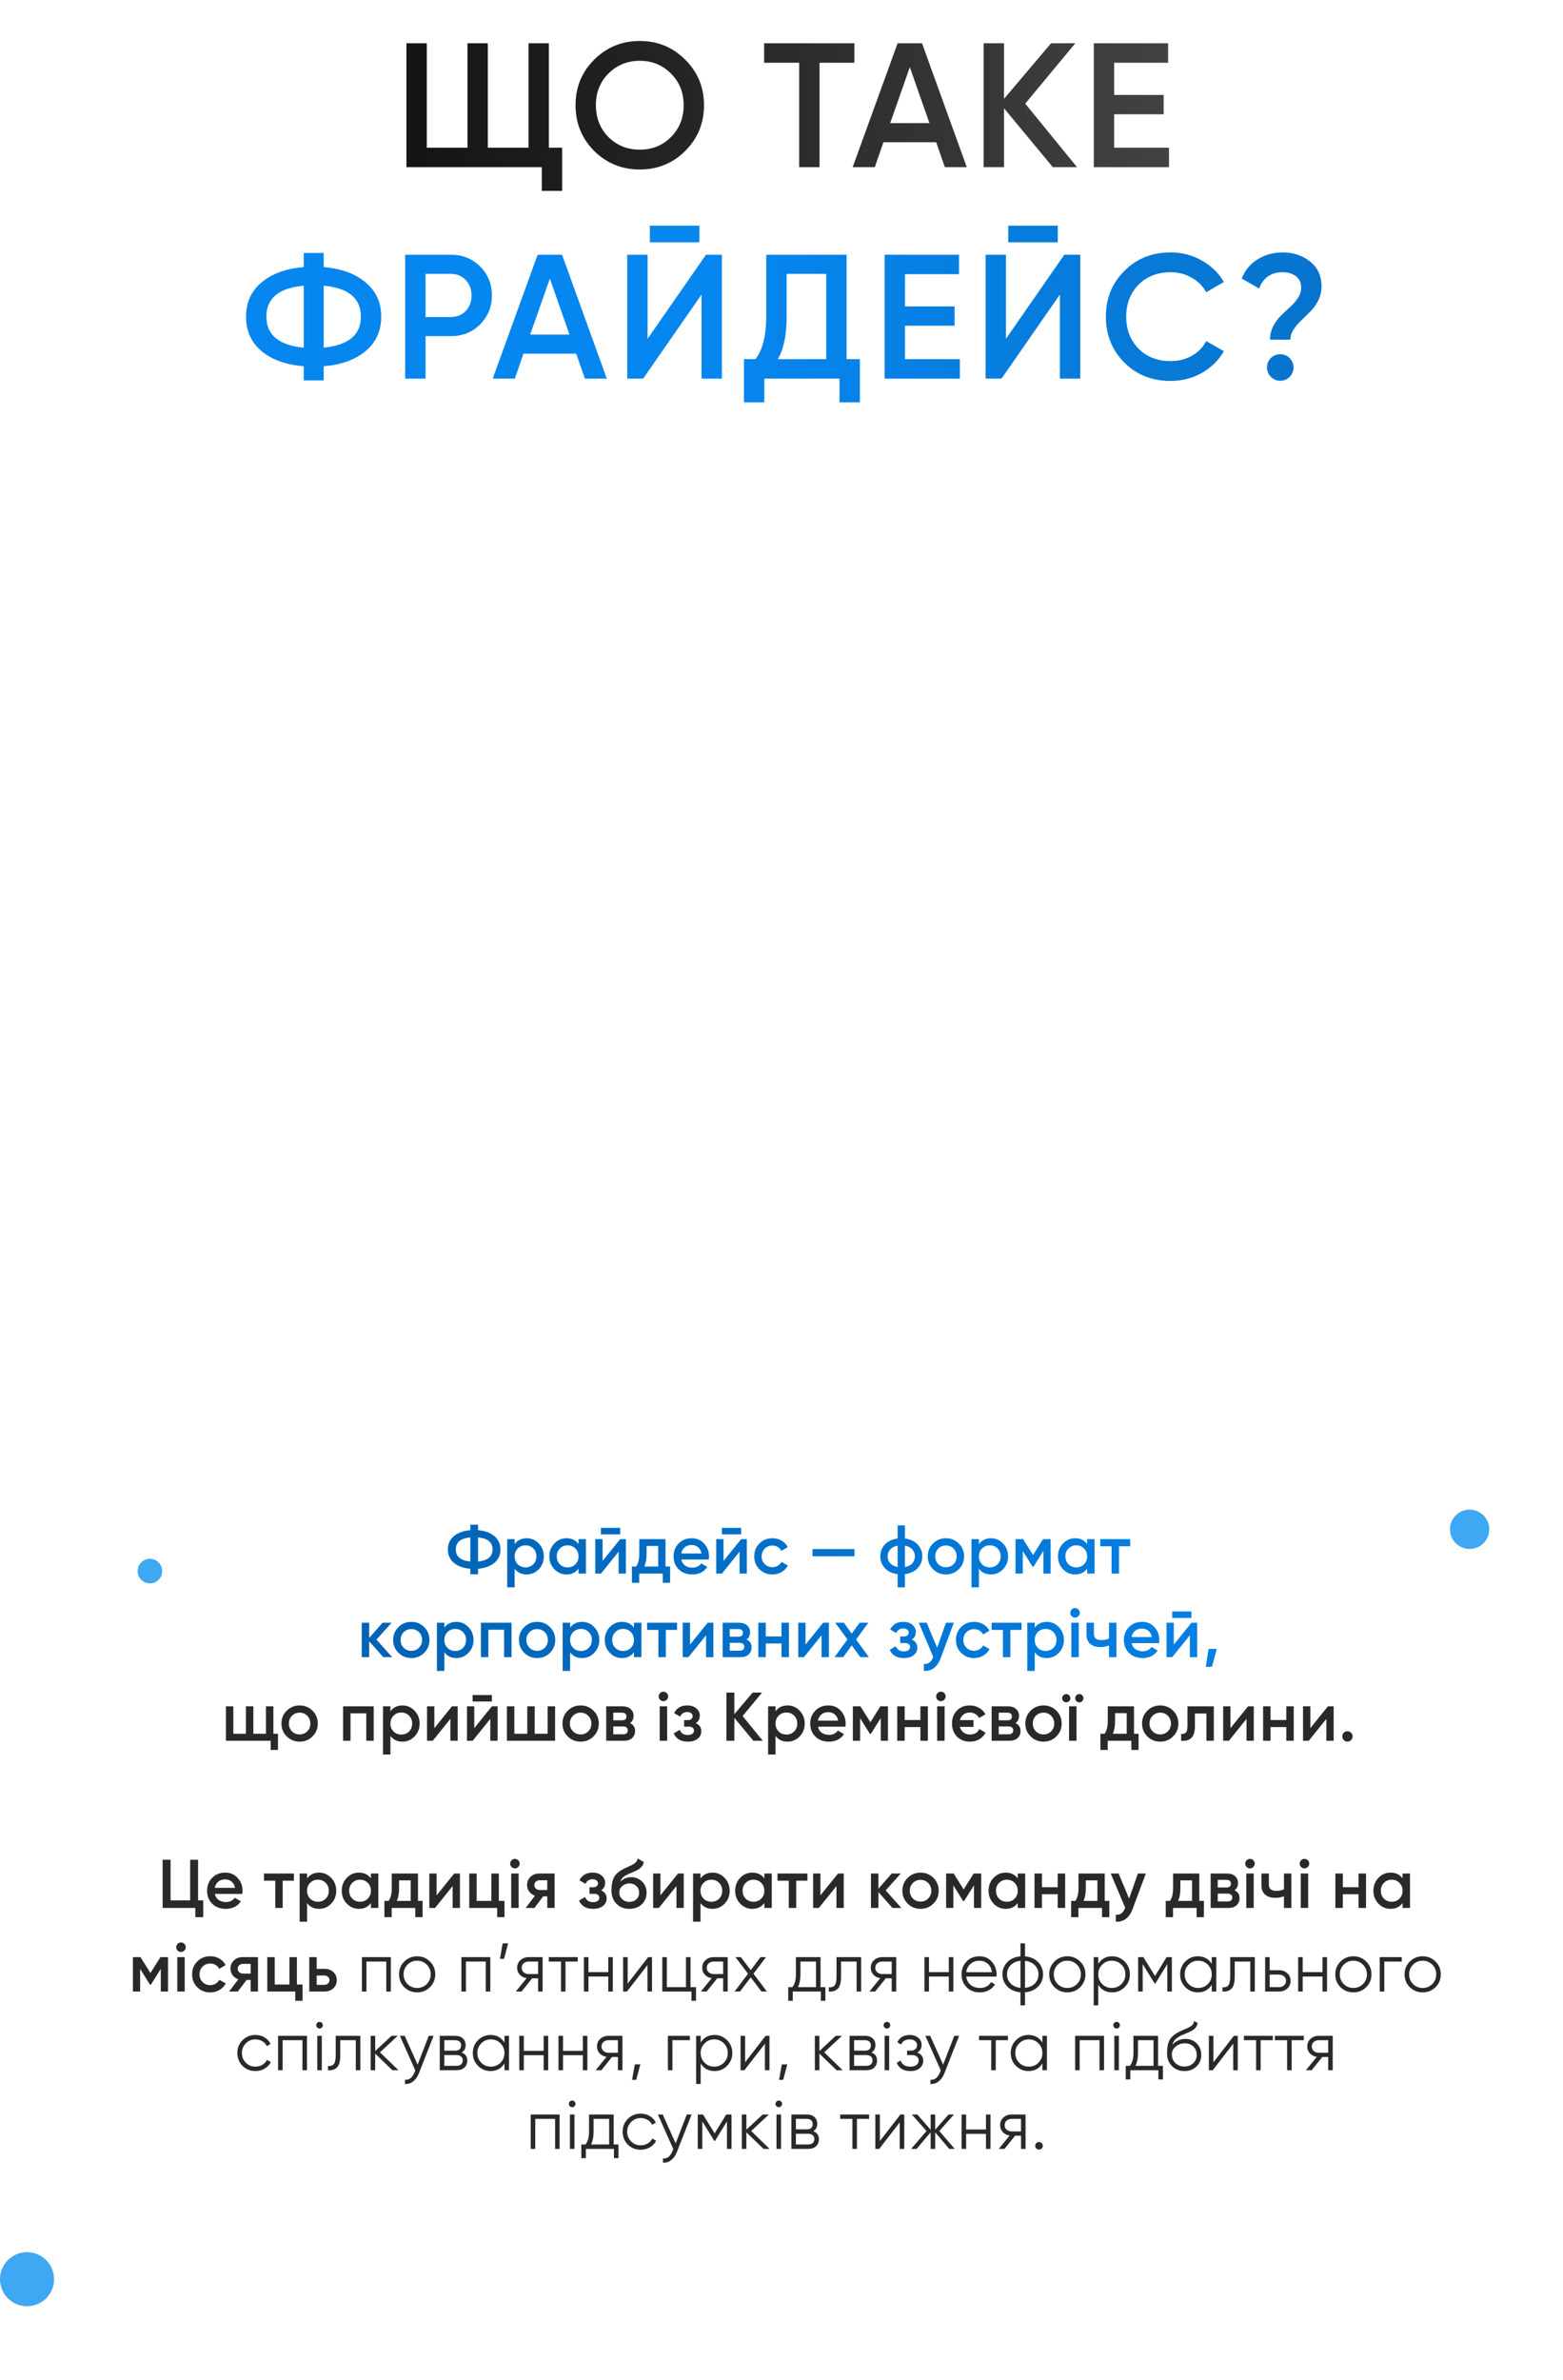
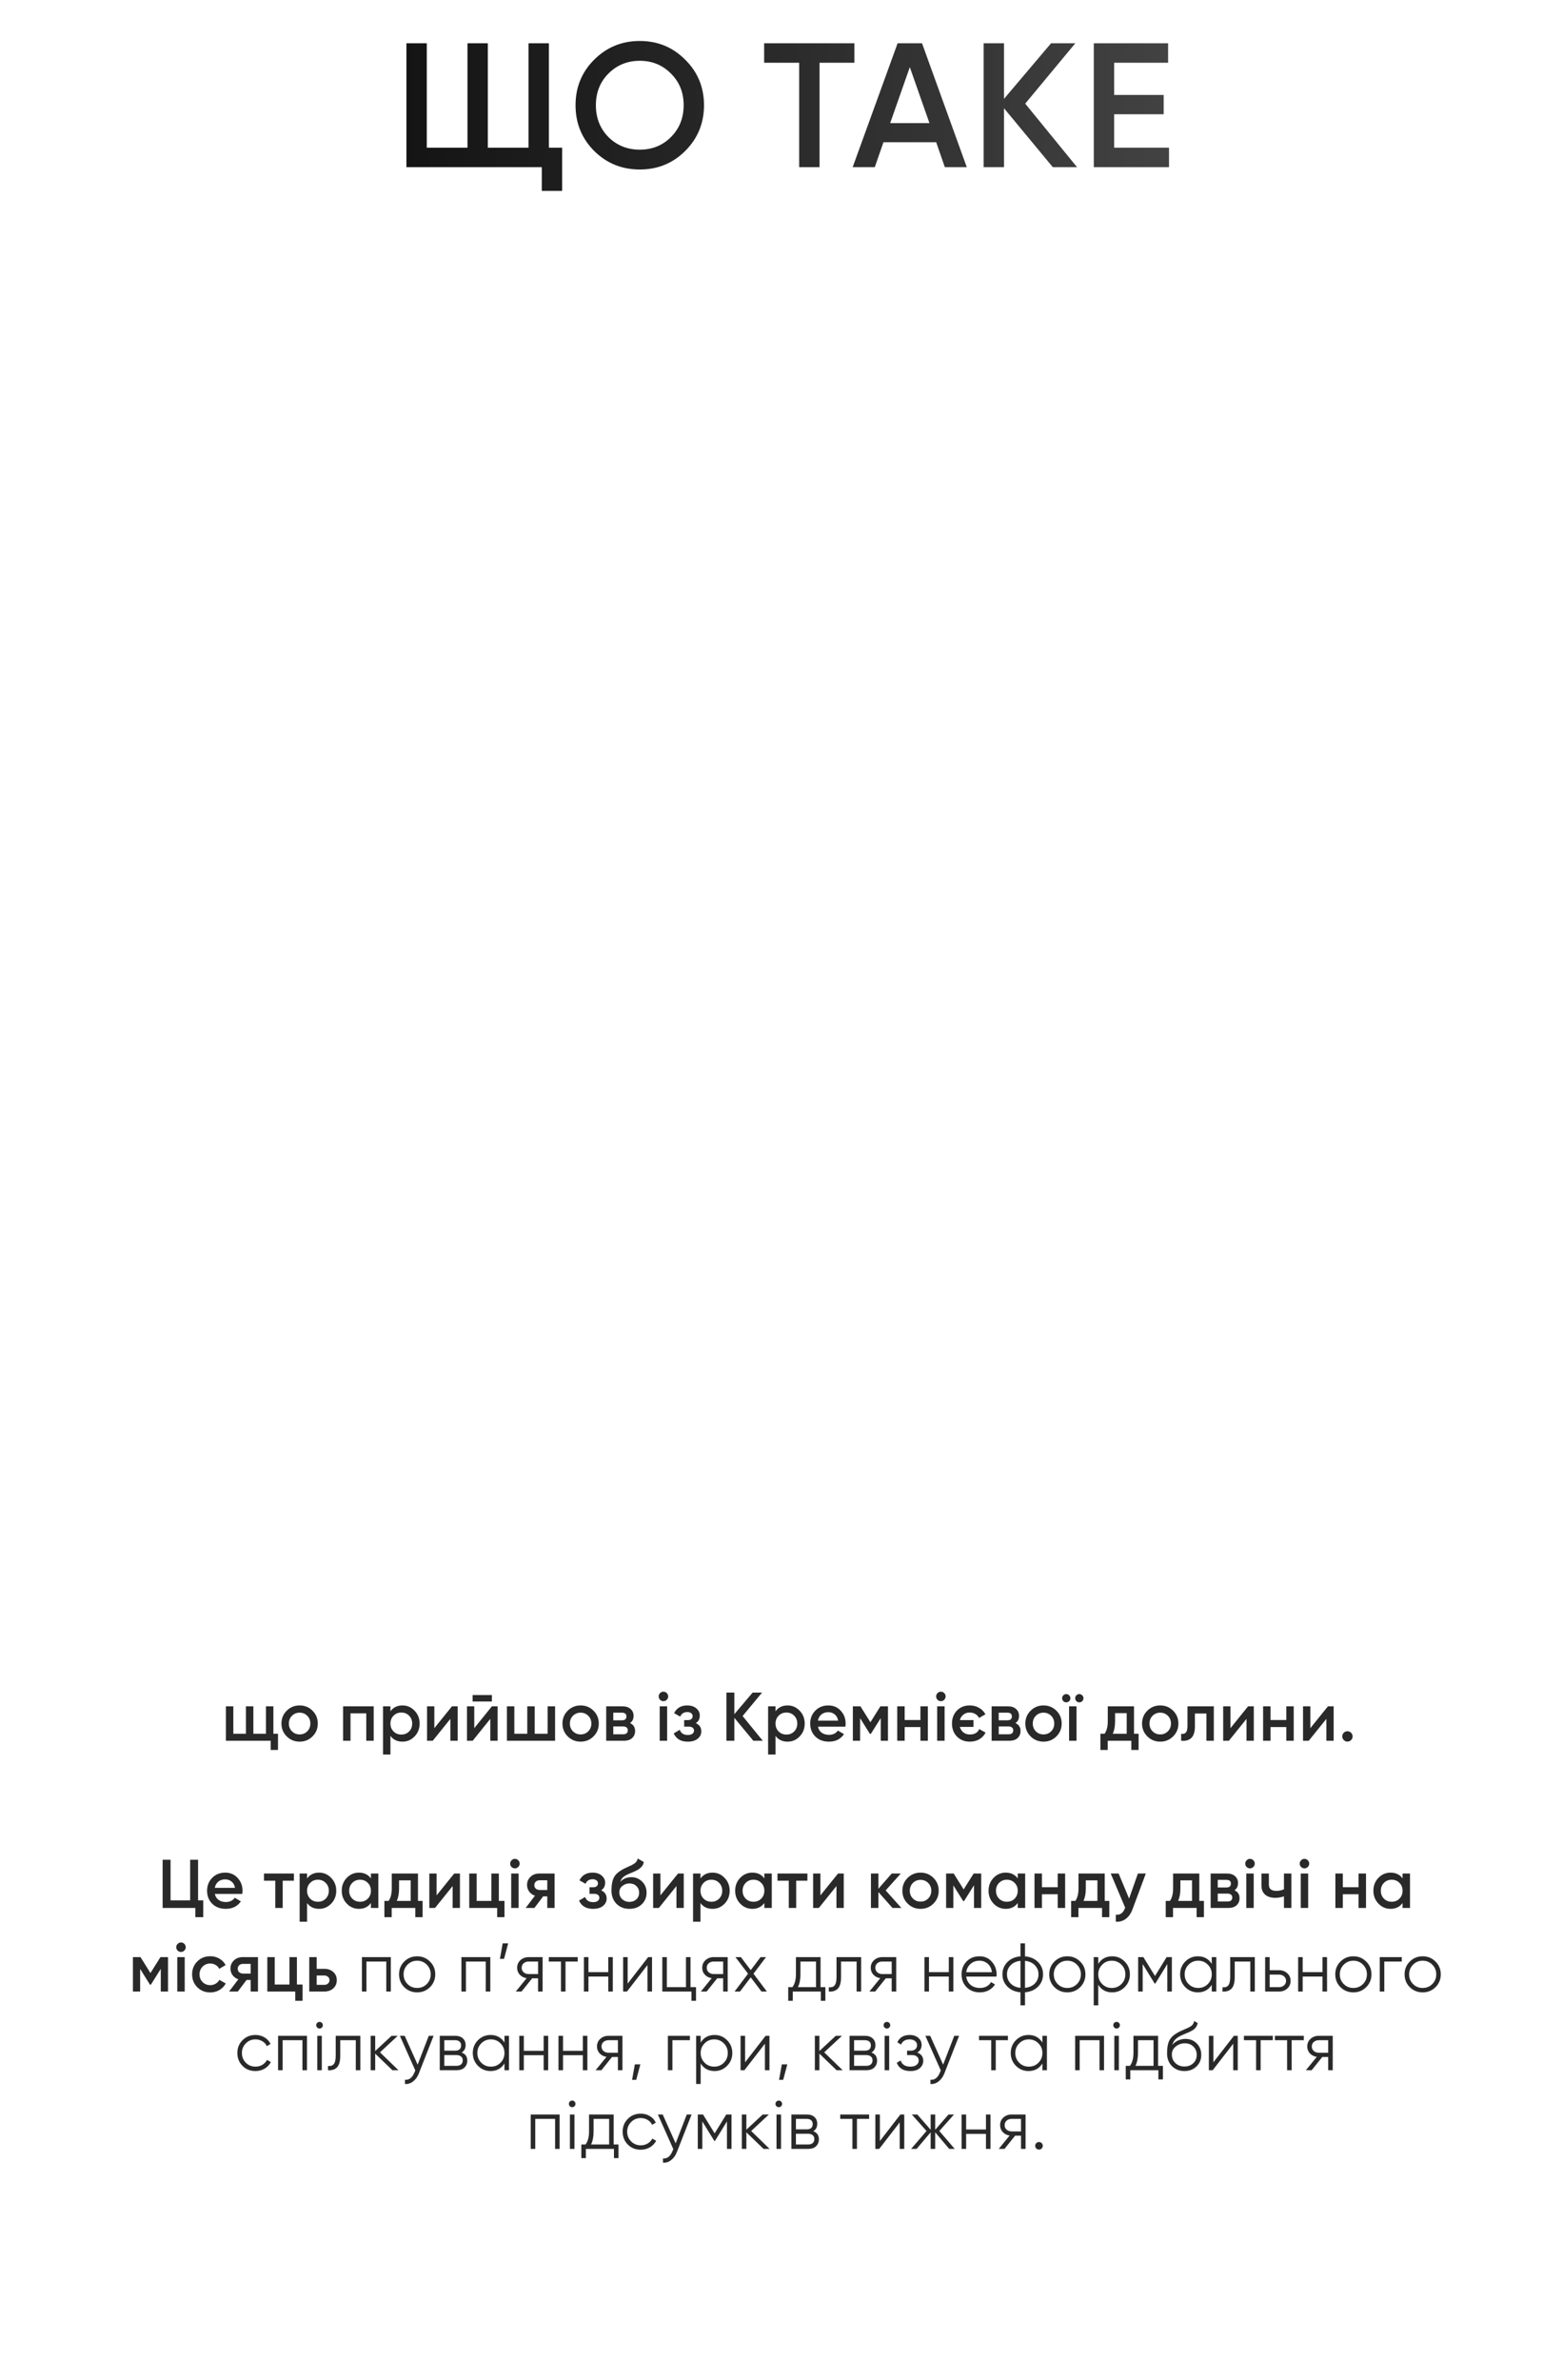
<svg xmlns="http://www.w3.org/2000/svg" width="318" height="484" viewBox="0 0 318 484" fill="none">
  <path d="M111.671 30.04H114.371V38.824H110.231V34H82.691V8.8H86.831V30.04H95.111V8.8H99.251V30.04H107.531V8.8H111.671V30.04ZM139.417 30.688C136.897 33.208 133.813 34.468 130.165 34.468C126.517 34.468 123.421 33.208 120.877 30.688C118.357 28.144 117.097 25.048 117.097 21.4C117.097 17.752 118.357 14.668 120.877 12.148C123.421 9.604 126.517 8.332 130.165 8.332C133.813 8.332 136.897 9.604 139.417 12.148C141.961 14.668 143.233 17.752 143.233 21.4C143.233 25.048 141.961 28.144 139.417 30.688ZM123.793 27.88C125.521 29.584 127.645 30.436 130.165 30.436C132.685 30.436 134.797 29.584 136.501 27.88C138.229 26.152 139.093 23.992 139.093 21.4C139.093 18.808 138.229 16.66 136.501 14.956C134.797 13.228 132.685 12.364 130.165 12.364C127.645 12.364 125.521 13.228 123.793 14.956C122.089 16.66 121.237 18.808 121.237 21.4C121.237 23.992 122.089 26.152 123.793 27.88ZM173.829 8.8V12.76H166.737V34H162.597V12.76H155.469V8.8H173.829ZM192.234 34L190.47 28.924H179.742L177.978 34H173.478L182.622 8.8H187.59L196.698 34H192.234ZM181.11 25.036H189.102L185.106 13.66L181.11 25.036ZM219.135 34H214.203L204.267 22.012V34H200.127V8.8H204.267V20.104L213.843 8.8H218.775L208.587 21.076L219.135 34ZM226.679 30.04H237.839V34H222.539V8.8H237.659V12.76H226.679V19.312H236.759V23.236H226.679V30.04Z" fill="url(#paint0_linear_4084_93)" />
-   <path d="M74.358 57.416C76.494 59.168 77.562 61.496 77.562 64.4C77.562 67.304 76.494 69.644 74.358 71.42C72.246 73.172 69.414 74.192 65.862 74.48V77.36H61.794V74.48C58.218 74.192 55.362 73.172 53.226 71.42C51.114 69.644 50.058 67.304 50.058 64.4C50.058 61.496 51.114 59.168 53.226 57.416C55.362 55.64 58.218 54.608 61.794 54.32V51.44H65.862V54.32C69.414 54.608 72.246 55.64 74.358 57.416ZM54.198 64.4C54.198 66.272 54.846 67.736 56.142 68.792C57.462 69.848 59.346 70.484 61.794 70.7V58.1C56.73 58.556 54.198 60.656 54.198 64.4ZM65.862 70.7C70.902 70.196 73.422 68.096 73.422 64.4C73.422 60.656 70.902 58.556 65.862 58.1V70.7ZM91.726 51.8C94.102 51.8 96.082 52.592 97.666 54.176C99.274 55.76 100.078 57.728 100.078 60.08C100.078 62.408 99.274 64.376 97.666 65.984C96.082 67.568 94.102 68.36 91.726 68.36H86.578V77H82.438V51.8H91.726ZM91.726 64.472C92.95 64.472 93.958 64.064 94.75 63.248C95.542 62.408 95.938 61.352 95.938 60.08C95.938 58.808 95.542 57.764 94.75 56.948C93.958 56.108 92.95 55.688 91.726 55.688H86.578V64.472H91.726ZM118.997 77L117.233 71.924H106.505L104.741 77H100.241L109.385 51.8H114.353L123.461 77H118.997ZM107.873 68.036H115.865L111.869 56.66L107.873 68.036ZM132.219 49.28V45.896H142.299V49.28H132.219ZM142.731 77V59.9L130.851 77H127.611V51.8H131.751V68.9L143.631 51.8H146.871V77H142.731ZM172.244 73.04H174.944V81.824H170.804V77H155.504V81.824H151.364V73.04H153.704C155.168 71.12 155.9 68.228 155.9 64.364V51.8H172.244V73.04ZM158.24 73.04H168.104V55.688H160.04V64.436C160.04 68.18 159.44 71.048 158.24 73.04ZM184.131 73.04H195.291V77H179.991V51.8H195.111V55.76H184.131V62.312H194.211V66.236H184.131V73.04ZM205.129 49.28V45.896H215.209V49.28H205.129ZM215.641 77V59.9L203.761 77H200.521V51.8H204.661V68.9L216.541 51.8H219.781V77H215.641ZM238.17 77.468C234.378 77.468 231.234 76.22 228.738 73.724C226.242 71.204 224.994 68.096 224.994 64.4C224.994 60.704 226.242 57.608 228.738 55.112C231.234 52.592 234.378 51.332 238.17 51.332C240.45 51.332 242.55 51.872 244.47 52.952C246.414 54.032 247.926 55.496 249.006 57.344L245.406 59.432C244.734 58.184 243.75 57.2 242.454 56.48C241.182 55.736 239.754 55.364 238.17 55.364C235.482 55.364 233.298 56.216 231.618 57.92C229.962 59.624 229.134 61.784 229.134 64.4C229.134 67.016 229.962 69.176 231.618 70.88C233.298 72.584 235.482 73.436 238.17 73.436C239.754 73.436 241.194 73.076 242.49 72.356C243.786 71.612 244.758 70.616 245.406 69.368L249.006 71.42C247.95 73.268 246.45 74.744 244.506 75.848C242.586 76.928 240.474 77.468 238.17 77.468ZM258.39 69.08C258.39 68.096 258.606 67.184 259.038 66.344C259.47 65.504 259.998 64.784 260.622 64.184C261.246 63.56 261.87 62.972 262.494 62.42C263.118 61.844 263.646 61.232 264.078 60.584C264.51 59.912 264.726 59.216 264.726 58.496C264.726 57.488 264.378 56.72 263.682 56.192C262.986 55.64 262.05 55.364 260.874 55.364C259.746 55.364 258.774 55.652 257.958 56.228C257.142 56.804 256.554 57.62 256.194 58.676L252.63 56.66C253.302 54.956 254.382 53.648 255.87 52.736C257.382 51.8 259.086 51.332 260.982 51.332C263.118 51.332 264.966 51.944 266.526 53.168C268.086 54.392 268.866 56.084 268.866 58.244C268.866 59.252 268.65 60.2 268.218 61.088C267.786 61.952 267.258 62.696 266.634 63.32C266.01 63.944 265.386 64.556 264.762 65.156C264.138 65.732 263.61 66.356 263.178 67.028C262.746 67.7 262.53 68.384 262.53 69.08H258.39ZM262.386 76.64C261.858 77.168 261.222 77.432 260.478 77.432C259.734 77.432 259.098 77.168 258.57 76.64C258.042 76.112 257.778 75.476 257.778 74.732C257.778 73.988 258.03 73.352 258.534 72.824C259.062 72.296 259.71 72.032 260.478 72.032C261.222 72.032 261.858 72.296 262.386 72.824C262.914 73.352 263.178 73.988 263.178 74.732C263.178 75.476 262.914 76.112 262.386 76.64Z" fill="url(#paint1_linear_4084_93)" />
-   <path d="M100.573 312.384C101.404 313.065 101.819 313.971 101.819 315.1C101.819 316.229 101.404 317.139 100.573 317.83C99.752 318.511 98.65 318.908 97.269 319.02V320.14H95.687V319.02C94.296 318.908 93.186 318.511 92.355 317.83C91.534 317.139 91.123 316.229 91.123 315.1C91.123 313.971 91.534 313.065 92.355 312.384C93.186 311.693 94.296 311.292 95.687 311.18V310.06H97.269V311.18C98.65 311.292 99.752 311.693 100.573 312.384ZM92.733 315.1C92.733 315.828 92.985 316.397 93.489 316.808C94.002 317.219 94.735 317.466 95.687 317.55V312.65C93.718 312.827 92.733 313.644 92.733 315.1ZM97.269 317.55C99.229 317.354 100.209 316.537 100.209 315.1C100.209 313.644 99.229 312.827 97.269 312.65V317.55ZM107.159 312.818C108.121 312.818 108.942 313.177 109.623 313.896C110.305 314.605 110.645 315.473 110.645 316.5C110.645 317.536 110.305 318.409 109.623 319.118C108.942 319.827 108.121 320.182 107.159 320.182C106.095 320.182 105.279 319.79 104.709 319.006V322.8H103.197V313H104.709V314.008C105.279 313.215 106.095 312.818 107.159 312.818ZM105.339 318.11C105.759 318.53 106.287 318.74 106.921 318.74C107.556 318.74 108.083 318.53 108.503 318.11C108.923 317.681 109.133 317.144 109.133 316.5C109.133 315.856 108.923 315.324 108.503 314.904C108.083 314.475 107.556 314.26 106.921 314.26C106.287 314.26 105.759 314.475 105.339 314.904C104.919 315.324 104.709 315.856 104.709 316.5C104.709 317.144 104.919 317.681 105.339 318.11ZM117.7 313H119.212V320H117.7V318.992C117.13 319.785 116.314 320.182 115.25 320.182C114.288 320.182 113.467 319.827 112.786 319.118C112.104 318.399 111.764 317.527 111.764 316.5C111.764 315.464 112.104 314.591 112.786 313.882C113.467 313.173 114.288 312.818 115.25 312.818C116.314 312.818 117.13 313.21 117.7 313.994V313ZM113.906 318.11C114.326 318.53 114.853 318.74 115.488 318.74C116.122 318.74 116.65 318.53 117.07 318.11C117.49 317.681 117.7 317.144 117.7 316.5C117.7 315.856 117.49 315.324 117.07 314.904C116.65 314.475 116.122 314.26 115.488 314.26C114.853 314.26 114.326 314.475 113.906 314.904C113.486 315.324 113.276 315.856 113.276 316.5C113.276 317.144 113.486 317.681 113.906 318.11ZM122.262 312.02V310.704H126.182V312.02H122.262ZM126.182 313H127.344V320H125.86V315.548L122.276 320H121.114V313H122.598V317.438L126.182 313ZM135.398 318.572H136.336V321.876H134.852V320H130.05V321.876H128.566V318.572H129.42C129.85 317.965 130.064 317.121 130.064 316.038V313H135.398V318.572ZM131.086 318.572H133.914V314.386H131.548V316.038C131.548 317.037 131.394 317.881 131.086 318.572ZM138.621 317.144C138.733 317.676 138.99 318.087 139.391 318.376C139.792 318.656 140.282 318.796 140.861 318.796C141.664 318.796 142.266 318.507 142.667 317.928L143.913 318.656C143.222 319.673 142.2 320.182 140.847 320.182C139.708 320.182 138.789 319.837 138.089 319.146C137.389 318.446 137.039 317.564 137.039 316.5C137.039 315.455 137.384 314.582 138.075 313.882C138.766 313.173 139.652 312.818 140.735 312.818C141.762 312.818 142.602 313.177 143.255 313.896C143.918 314.615 144.249 315.487 144.249 316.514C144.249 316.673 144.23 316.883 144.193 317.144H138.621ZM138.607 315.912H142.723C142.62 315.343 142.382 314.913 142.009 314.624C141.645 314.335 141.216 314.19 140.721 314.19C140.161 314.19 139.694 314.344 139.321 314.652C138.948 314.96 138.71 315.38 138.607 315.912ZM146.867 312.02V310.704H150.787V312.02H146.867ZM150.787 313H151.949V320H150.465V315.548L146.881 320H145.719V313H147.203V317.438L150.787 313ZM157.148 320.182C156.093 320.182 155.211 319.827 154.502 319.118C153.802 318.409 153.452 317.536 153.452 316.5C153.452 315.455 153.802 314.582 154.502 313.882C155.211 313.173 156.093 312.818 157.148 312.818C157.829 312.818 158.45 312.981 159.01 313.308C159.57 313.635 159.99 314.073 160.27 314.624L158.968 315.38C158.809 315.044 158.567 314.783 158.24 314.596C157.923 314.4 157.554 314.302 157.134 314.302C156.518 314.302 156 314.512 155.58 314.932C155.169 315.352 154.964 315.875 154.964 316.5C154.964 317.125 155.169 317.648 155.58 318.068C156 318.488 156.518 318.698 157.134 318.698C157.545 318.698 157.913 318.6 158.24 318.404C158.576 318.208 158.828 317.947 158.996 317.62L160.298 318.362C159.999 318.922 159.57 319.365 159.01 319.692C158.45 320.019 157.829 320.182 157.148 320.182ZM165.31 316.472V315.016H173.85V316.472H165.31ZM186.688 314.078C187.322 314.741 187.64 315.548 187.64 316.5C187.64 317.452 187.322 318.259 186.688 318.922C186.053 319.585 185.194 319.986 184.112 320.126V322.8H182.628V320.126C181.545 319.986 180.686 319.585 180.052 318.922C179.417 318.259 179.1 317.452 179.1 316.5C179.1 315.548 179.417 314.741 180.052 314.078C180.686 313.415 181.545 313.014 182.628 312.874V310.2H184.112V312.874C185.194 313.014 186.053 313.415 186.688 314.078ZM184.112 318.684C184.756 318.563 185.255 318.311 185.61 317.928C185.964 317.536 186.142 317.06 186.142 316.5C186.142 315.94 185.964 315.469 185.61 315.086C185.255 314.694 184.756 314.437 184.112 314.316V318.684ZM181.13 315.086C180.775 315.478 180.598 315.949 180.598 316.5C180.598 317.051 180.775 317.522 181.13 317.914C181.484 318.306 181.984 318.563 182.628 318.684V314.316C181.984 314.437 181.484 314.694 181.13 315.086ZM192.451 320.182C191.425 320.182 190.552 319.827 189.833 319.118C189.115 318.409 188.755 317.536 188.755 316.5C188.755 315.464 189.115 314.591 189.833 313.882C190.552 313.173 191.425 312.818 192.451 312.818C193.487 312.818 194.36 313.173 195.069 313.882C195.788 314.591 196.147 315.464 196.147 316.5C196.147 317.536 195.788 318.409 195.069 319.118C194.36 319.827 193.487 320.182 192.451 320.182ZM190.897 318.082C191.317 318.502 191.835 318.712 192.451 318.712C193.067 318.712 193.585 318.502 194.005 318.082C194.425 317.662 194.635 317.135 194.635 316.5C194.635 315.865 194.425 315.338 194.005 314.918C193.585 314.498 193.067 314.288 192.451 314.288C191.835 314.288 191.317 314.498 190.897 314.918C190.477 315.338 190.267 315.865 190.267 316.5C190.267 317.135 190.477 317.662 190.897 318.082ZM201.617 312.818C202.578 312.818 203.399 313.177 204.081 313.896C204.762 314.605 205.103 315.473 205.103 316.5C205.103 317.536 204.762 318.409 204.081 319.118C203.399 319.827 202.578 320.182 201.617 320.182C200.553 320.182 199.736 319.79 199.167 319.006V322.8H197.655V313H199.167V314.008C199.736 313.215 200.553 312.818 201.617 312.818ZM199.797 318.11C200.217 318.53 200.744 318.74 201.379 318.74C202.013 318.74 202.541 318.53 202.961 318.11C203.381 317.681 203.591 317.144 203.591 316.5C203.591 315.856 203.381 315.324 202.961 314.904C202.541 314.475 202.013 314.26 201.379 314.26C200.744 314.26 200.217 314.475 199.797 314.904C199.377 315.324 199.167 315.856 199.167 316.5C199.167 317.144 199.377 317.681 199.797 318.11ZM213.753 313V320H212.283V315.394L210.267 318.6H210.085L208.083 315.408V320H206.613V313H208.153L210.183 316.234L212.213 313H213.753ZM221.184 313H222.696V320H221.184V318.992C220.614 319.785 219.798 320.182 218.734 320.182C217.772 320.182 216.951 319.827 216.27 319.118C215.588 318.399 215.248 317.527 215.248 316.5C215.248 315.464 215.588 314.591 216.27 313.882C216.951 313.173 217.772 312.818 218.734 312.818C219.798 312.818 220.614 313.21 221.184 313.994V313ZM217.39 318.11C217.81 318.53 218.337 318.74 218.972 318.74C219.606 318.74 220.134 318.53 220.554 318.11C220.974 317.681 221.184 317.144 221.184 316.5C221.184 315.856 220.974 315.324 220.554 314.904C220.134 314.475 219.606 314.26 218.972 314.26C218.337 314.26 217.81 314.475 217.39 314.904C216.97 315.324 216.76 315.856 216.76 316.5C216.76 317.144 216.97 317.681 217.39 318.11ZM229.946 313V314.456H227.664V320H226.152V314.456H223.856V313H229.946ZM79.786 337H77.98L75.11 333.766V337H73.598V330H75.11V333.094L77.826 330H79.674L76.594 333.43L79.786 337ZM83.687 337.182C82.66 337.182 81.787 336.827 81.069 336.118C80.35 335.409 79.991 334.536 79.991 333.5C79.991 332.464 80.35 331.591 81.069 330.882C81.787 330.173 82.66 329.818 83.687 329.818C84.723 329.818 85.595 330.173 86.305 330.882C87.023 331.591 87.383 332.464 87.383 333.5C87.383 334.536 87.023 335.409 86.305 336.118C85.595 336.827 84.723 337.182 83.687 337.182ZM82.133 335.082C82.553 335.502 83.071 335.712 83.687 335.712C84.303 335.712 84.821 335.502 85.241 335.082C85.661 334.662 85.871 334.135 85.871 333.5C85.871 332.865 85.661 332.338 85.241 331.918C84.821 331.498 84.303 331.288 83.687 331.288C83.071 331.288 82.553 331.498 82.133 331.918C81.713 332.338 81.503 332.865 81.503 333.5C81.503 334.135 81.713 334.662 82.133 335.082ZM92.852 329.818C93.813 329.818 94.635 330.177 95.316 330.896C95.997 331.605 96.338 332.473 96.338 333.5C96.338 334.536 95.997 335.409 95.316 336.118C94.635 336.827 93.813 337.182 92.852 337.182C91.788 337.182 90.971 336.79 90.402 336.006V339.8H88.89V330H90.402V331.008C90.971 330.215 91.788 329.818 92.852 329.818ZM91.032 335.11C91.452 335.53 91.979 335.74 92.614 335.74C93.249 335.74 93.776 335.53 94.196 335.11C94.616 334.681 94.826 334.144 94.826 333.5C94.826 332.856 94.616 332.324 94.196 331.904C93.776 331.475 93.249 331.26 92.614 331.26C91.979 331.26 91.452 331.475 91.032 331.904C90.612 332.324 90.402 332.856 90.402 333.5C90.402 334.144 90.612 334.681 91.032 335.11ZM104.078 330V337H102.566V331.428H99.36V337H97.848V330H104.078ZM109.277 337.182C108.25 337.182 107.377 336.827 106.659 336.118C105.94 335.409 105.581 334.536 105.581 333.5C105.581 332.464 105.94 331.591 106.659 330.882C107.377 330.173 108.25 329.818 109.277 329.818C110.313 329.818 111.185 330.173 111.895 330.882C112.613 331.591 112.973 332.464 112.973 333.5C112.973 334.536 112.613 335.409 111.895 336.118C111.185 336.827 110.313 337.182 109.277 337.182ZM107.723 335.082C108.143 335.502 108.661 335.712 109.277 335.712C109.893 335.712 110.411 335.502 110.831 335.082C111.251 334.662 111.461 334.135 111.461 333.5C111.461 332.865 111.251 332.338 110.831 331.918C110.411 331.498 109.893 331.288 109.277 331.288C108.661 331.288 108.143 331.498 107.723 331.918C107.303 332.338 107.093 332.865 107.093 333.5C107.093 334.135 107.303 334.662 107.723 335.082ZM118.442 329.818C119.403 329.818 120.224 330.177 120.906 330.896C121.587 331.605 121.928 332.473 121.928 333.5C121.928 334.536 121.587 335.409 120.906 336.118C120.224 336.827 119.403 337.182 118.442 337.182C117.378 337.182 116.561 336.79 115.992 336.006V339.8H114.48V330H115.992V331.008C116.561 330.215 117.378 329.818 118.442 329.818ZM116.622 335.11C117.042 335.53 117.569 335.74 118.204 335.74C118.838 335.74 119.366 335.53 119.786 335.11C120.206 334.681 120.416 334.144 120.416 333.5C120.416 332.856 120.206 332.324 119.786 331.904C119.366 331.475 118.838 331.26 118.204 331.26C117.569 331.26 117.042 331.475 116.622 331.904C116.202 332.324 115.992 332.856 115.992 333.5C115.992 334.144 116.202 334.681 116.622 335.11ZM128.982 330H130.494V337H128.982V335.992C128.413 336.785 127.596 337.182 126.532 337.182C125.571 337.182 124.75 336.827 124.068 336.118C123.387 335.399 123.046 334.527 123.046 333.5C123.046 332.464 123.387 331.591 124.068 330.882C124.75 330.173 125.571 329.818 126.532 329.818C127.596 329.818 128.413 330.21 128.982 330.994V330ZM125.188 335.11C125.608 335.53 126.136 335.74 126.77 335.74C127.405 335.74 127.932 335.53 128.352 335.11C128.772 334.681 128.982 334.144 128.982 333.5C128.982 332.856 128.772 332.324 128.352 331.904C127.932 331.475 127.405 331.26 126.77 331.26C126.136 331.26 125.608 331.475 125.188 331.904C124.768 332.324 124.558 332.856 124.558 333.5C124.558 334.144 124.768 334.681 125.188 335.11ZM137.745 330V331.456H135.463V337H133.951V331.456H131.655V330H137.745ZM143.976 330H145.138V337H143.654V332.548L140.07 337H138.908V330H140.392V334.438L143.976 330ZM151.876 333.402C152.567 333.719 152.912 334.256 152.912 335.012C152.912 335.6 152.711 336.081 152.31 336.454C151.918 336.818 151.353 337 150.616 337H147.032V330H150.336C151.055 330 151.61 330.182 152.002 330.546C152.403 330.901 152.604 331.363 152.604 331.932C152.604 332.595 152.361 333.085 151.876 333.402ZM150.224 331.288H148.474V332.842H150.224C150.84 332.842 151.148 332.581 151.148 332.058C151.148 331.545 150.84 331.288 150.224 331.288ZM150.476 335.684C151.111 335.684 151.428 335.409 151.428 334.858C151.428 334.615 151.344 334.429 151.176 334.298C151.008 334.158 150.775 334.088 150.476 334.088H148.474V335.684H150.476ZM158.999 330H160.511V337H158.999V334.214H155.793V337H154.281V330H155.793V332.786H158.999V330ZM167.474 330H168.636V337H167.152V332.548L163.568 337H162.406V330H163.89V334.438L167.474 330ZM176.788 337H175.038L173.302 334.606L171.552 337H169.788L172.42 333.402L169.928 330H171.678L173.288 332.212L174.898 330H176.662L174.17 333.416L176.788 337ZM185.518 333.416C186.264 333.752 186.638 334.307 186.638 335.082C186.638 335.679 186.395 336.179 185.91 336.58C185.424 336.981 184.748 337.182 183.88 337.182C182.47 337.182 181.518 336.622 181.024 335.502L182.256 334.774C182.508 335.474 183.054 335.824 183.894 335.824C184.286 335.824 184.594 335.745 184.818 335.586C185.042 335.418 185.154 335.199 185.154 334.928C185.154 334.685 185.065 334.494 184.888 334.354C184.71 334.205 184.463 334.13 184.146 334.13H183.152V332.8H183.894C184.202 332.8 184.44 332.73 184.608 332.59C184.785 332.441 184.874 332.24 184.874 331.988C184.874 331.745 184.776 331.549 184.58 331.4C184.384 331.241 184.122 331.162 183.796 331.162C183.096 331.162 182.61 331.47 182.34 332.086L181.108 331.386C181.63 330.341 182.517 329.818 183.768 329.818C184.552 329.818 185.172 330.019 185.63 330.42C186.096 330.812 186.33 331.293 186.33 331.862C186.33 332.562 186.059 333.08 185.518 333.416ZM192.457 330H194.067L191.379 337.224C191.053 338.111 190.595 338.773 190.007 339.212C189.419 339.651 188.738 339.847 187.963 339.8V338.386C188.439 338.414 188.822 338.316 189.111 338.092C189.41 337.877 189.648 337.527 189.825 337.042L189.867 336.944L186.927 330H188.537L190.665 335.096L192.457 330ZM198.183 337.182C197.129 337.182 196.247 336.827 195.537 336.118C194.837 335.409 194.487 334.536 194.487 333.5C194.487 332.455 194.837 331.582 195.537 330.882C196.247 330.173 197.129 329.818 198.183 329.818C198.865 329.818 199.485 329.981 200.045 330.308C200.605 330.635 201.025 331.073 201.305 331.624L200.003 332.38C199.845 332.044 199.602 331.783 199.275 331.596C198.958 331.4 198.589 331.302 198.169 331.302C197.553 331.302 197.035 331.512 196.615 331.932C196.205 332.352 195.999 332.875 195.999 333.5C195.999 334.125 196.205 334.648 196.615 335.068C197.035 335.488 197.553 335.698 198.169 335.698C198.58 335.698 198.949 335.6 199.275 335.404C199.611 335.208 199.863 334.947 200.031 334.62L201.333 335.362C201.035 335.922 200.605 336.365 200.045 336.692C199.485 337.019 198.865 337.182 198.183 337.182ZM207.846 330V331.456H205.564V337H204.052V331.456H201.756V330H207.846ZM212.971 329.818C213.932 329.818 214.753 330.177 215.435 330.896C216.116 331.605 216.457 332.473 216.457 333.5C216.457 334.536 216.116 335.409 215.435 336.118C214.753 336.827 213.932 337.182 212.971 337.182C211.907 337.182 211.09 336.79 210.521 336.006V339.8H209.009V330H210.521V331.008C211.09 330.215 211.907 329.818 212.971 329.818ZM211.151 335.11C211.571 335.53 212.098 335.74 212.733 335.74C213.367 335.74 213.895 335.53 214.315 335.11C214.735 334.681 214.945 334.144 214.945 333.5C214.945 332.856 214.735 332.324 214.315 331.904C213.895 331.475 213.367 331.26 212.733 331.26C212.098 331.26 211.571 331.475 211.151 331.904C210.731 332.324 210.521 332.856 210.521 333.5C210.521 334.144 210.731 334.681 211.151 335.11ZM219.395 328.67C219.208 328.857 218.984 328.95 218.723 328.95C218.462 328.95 218.233 328.857 218.037 328.67C217.85 328.474 217.757 328.245 217.757 327.984C217.757 327.723 217.85 327.499 218.037 327.312C218.224 327.116 218.452 327.018 218.723 327.018C218.994 327.018 219.222 327.116 219.409 327.312C219.596 327.499 219.689 327.723 219.689 327.984C219.689 328.245 219.591 328.474 219.395 328.67ZM217.967 337V330H219.479V337H217.967ZM225.631 330H227.143V337H225.631V334.634C225.071 334.839 224.483 334.942 223.867 334.942C222.999 334.942 222.313 334.727 221.809 334.298C221.305 333.869 221.053 333.239 221.053 332.408V330H222.565V332.268C222.565 333.108 223.064 333.528 224.063 333.528C224.651 333.528 225.173 333.421 225.631 333.206V330ZM230.238 334.144C230.35 334.676 230.607 335.087 231.008 335.376C231.409 335.656 231.899 335.796 232.478 335.796C233.281 335.796 233.883 335.507 234.284 334.928L235.53 335.656C234.839 336.673 233.817 337.182 232.464 337.182C231.325 337.182 230.406 336.837 229.706 336.146C229.006 335.446 228.656 334.564 228.656 333.5C228.656 332.455 229.001 331.582 229.692 330.882C230.383 330.173 231.269 329.818 232.352 329.818C233.379 329.818 234.219 330.177 234.872 330.896C235.535 331.615 235.866 332.487 235.866 333.514C235.866 333.673 235.847 333.883 235.81 334.144H230.238ZM230.224 332.912H234.34C234.237 332.343 233.999 331.913 233.626 331.624C233.262 331.335 232.833 331.19 232.338 331.19C231.778 331.19 231.311 331.344 230.938 331.652C230.565 331.96 230.327 332.38 230.224 332.912ZM238.484 329.02V327.704H242.404V329.02H238.484ZM242.404 330H243.566V337H242.082V332.548L238.498 337H237.336V330H238.82V334.438L242.404 330ZM247.561 335.32L246.581 338.96H245.321L245.881 335.32H247.561Z" fill="url(#paint2_linear_4084_93)" />
  <path d="M55.621 352.572H56.559V355.876H55.075V354H45.961V347H47.473V352.572H50.035V347H51.547V352.572H54.109V347H55.621V352.572ZM60.958 354.182C59.931 354.182 59.058 353.827 58.34 353.118C57.621 352.409 57.262 351.536 57.262 350.5C57.262 349.464 57.621 348.591 58.34 347.882C59.058 347.173 59.931 346.818 60.958 346.818C61.994 346.818 62.866 347.173 63.576 347.882C64.294 348.591 64.654 349.464 64.654 350.5C64.654 351.536 64.294 352.409 63.576 353.118C62.866 353.827 61.994 354.182 60.958 354.182ZM59.404 352.082C59.824 352.502 60.342 352.712 60.958 352.712C61.574 352.712 62.092 352.502 62.512 352.082C62.932 351.662 63.142 351.135 63.142 350.5C63.142 349.865 62.932 349.338 62.512 348.918C62.092 348.498 61.574 348.288 60.958 348.288C60.342 348.288 59.824 348.498 59.404 348.918C58.984 349.338 58.774 349.865 58.774 350.5C58.774 351.135 58.984 351.662 59.404 352.082ZM76.031 347V354H74.519V348.428H71.313V354H69.801V347H76.031ZM81.887 346.818C82.849 346.818 83.67 347.177 84.351 347.896C85.033 348.605 85.373 349.473 85.373 350.5C85.373 351.536 85.033 352.409 84.351 353.118C83.67 353.827 82.849 354.182 81.887 354.182C80.823 354.182 80.007 353.79 79.437 353.006V356.8H77.925V347H79.437V348.008C80.007 347.215 80.823 346.818 81.887 346.818ZM80.067 352.11C80.487 352.53 81.015 352.74 81.649 352.74C82.284 352.74 82.811 352.53 83.231 352.11C83.651 351.681 83.861 351.144 83.861 350.5C83.861 349.856 83.651 349.324 83.231 348.904C82.811 348.475 82.284 348.26 81.649 348.26C81.015 348.26 80.487 348.475 80.067 348.904C79.647 349.324 79.437 349.856 79.437 350.5C79.437 351.144 79.647 351.681 80.067 352.11ZM91.952 347H93.114V354H91.63V349.548L88.046 354H86.884V347H88.368V351.438L91.952 347ZM96.156 346.02V344.704H100.076V346.02H96.156ZM100.076 347H101.238V354H99.754V349.548L96.17 354H95.008V347H96.492V351.438L100.076 347ZM111.42 347H112.932V354H103.132V347H104.644V352.572H107.276V347H108.788V352.572H111.42V347ZM118.129 354.182C117.103 354.182 116.23 353.827 115.511 353.118C114.793 352.409 114.433 351.536 114.433 350.5C114.433 349.464 114.793 348.591 115.511 347.882C116.23 347.173 117.103 346.818 118.129 346.818C119.165 346.818 120.038 347.173 120.747 347.882C121.466 348.591 121.825 349.464 121.825 350.5C121.825 351.536 121.466 352.409 120.747 353.118C120.038 353.827 119.165 354.182 118.129 354.182ZM116.575 352.082C116.995 352.502 117.513 352.712 118.129 352.712C118.745 352.712 119.263 352.502 119.683 352.082C120.103 351.662 120.313 351.135 120.313 350.5C120.313 349.865 120.103 349.338 119.683 348.918C119.263 348.498 118.745 348.288 118.129 348.288C117.513 348.288 116.995 348.498 116.575 348.918C116.155 349.338 115.945 349.865 115.945 350.5C115.945 351.135 116.155 351.662 116.575 352.082ZM128.176 350.402C128.867 350.719 129.212 351.256 129.212 352.012C129.212 352.6 129.012 353.081 128.61 353.454C128.218 353.818 127.654 354 126.916 354H123.332V347H126.636C127.355 347 127.91 347.182 128.302 347.546C128.704 347.901 128.904 348.363 128.904 348.932C128.904 349.595 128.662 350.085 128.176 350.402ZM126.524 348.288H124.774V349.842H126.524C127.14 349.842 127.448 349.581 127.448 349.058C127.448 348.545 127.14 348.288 126.524 348.288ZM126.776 352.684C127.411 352.684 127.728 352.409 127.728 351.858C127.728 351.615 127.644 351.429 127.476 351.298C127.308 351.158 127.075 351.088 126.776 351.088H124.774V352.684H126.776ZM135.65 345.67C135.463 345.857 135.239 345.95 134.978 345.95C134.716 345.95 134.488 345.857 134.292 345.67C134.105 345.474 134.012 345.245 134.012 344.984C134.012 344.723 134.105 344.499 134.292 344.312C134.478 344.116 134.707 344.018 134.978 344.018C135.248 344.018 135.477 344.116 135.664 344.312C135.85 344.499 135.944 344.723 135.944 344.984C135.944 345.245 135.846 345.474 135.65 345.67ZM134.222 354V347H135.734V354H134.222ZM141.563 350.416C142.31 350.752 142.683 351.307 142.683 352.082C142.683 352.679 142.441 353.179 141.955 353.58C141.47 353.981 140.793 354.182 139.925 354.182C138.516 354.182 137.564 353.622 137.069 352.502L138.301 351.774C138.553 352.474 139.099 352.824 139.939 352.824C140.331 352.824 140.639 352.745 140.863 352.586C141.087 352.418 141.199 352.199 141.199 351.928C141.199 351.685 141.111 351.494 140.933 351.354C140.756 351.205 140.509 351.13 140.191 351.13H139.197V349.8H139.939C140.247 349.8 140.485 349.73 140.653 349.59C140.831 349.441 140.919 349.24 140.919 348.988C140.919 348.745 140.821 348.549 140.625 348.4C140.429 348.241 140.168 348.162 139.841 348.162C139.141 348.162 138.656 348.47 138.385 349.086L137.153 348.386C137.676 347.341 138.563 346.818 139.813 346.818C140.597 346.818 141.218 347.019 141.675 347.42C142.142 347.812 142.375 348.293 142.375 348.862C142.375 349.562 142.105 350.08 141.563 350.416ZM155.188 354H153.27L149.406 349.338V354H147.796V344.2H149.406V348.596L153.13 344.2H155.048L151.086 348.974L155.188 354ZM160.236 346.818C161.197 346.818 162.019 347.177 162.7 347.896C163.381 348.605 163.722 349.473 163.722 350.5C163.722 351.536 163.381 352.409 162.7 353.118C162.019 353.827 161.197 354.182 160.236 354.182C159.172 354.182 158.355 353.79 157.786 353.006V356.8H156.274V347H157.786V348.008C158.355 347.215 159.172 346.818 160.236 346.818ZM158.416 352.11C158.836 352.53 159.363 352.74 159.998 352.74C160.633 352.74 161.16 352.53 161.58 352.11C162 351.681 162.21 351.144 162.21 350.5C162.21 349.856 162 349.324 161.58 348.904C161.16 348.475 160.633 348.26 159.998 348.26C159.363 348.26 158.836 348.475 158.416 348.904C157.996 349.324 157.786 349.856 157.786 350.5C157.786 351.144 157.996 351.681 158.416 352.11ZM166.422 351.144C166.534 351.676 166.791 352.087 167.192 352.376C167.594 352.656 168.084 352.796 168.662 352.796C169.465 352.796 170.067 352.507 170.468 351.928L171.714 352.656C171.024 353.673 170.002 354.182 168.648 354.182C167.51 354.182 166.59 353.837 165.89 353.146C165.19 352.446 164.84 351.564 164.84 350.5C164.84 349.455 165.186 348.582 165.876 347.882C166.567 347.173 167.454 346.818 168.536 346.818C169.563 346.818 170.403 347.177 171.056 347.896C171.719 348.615 172.05 349.487 172.05 350.514C172.05 350.673 172.032 350.883 171.994 351.144H166.422ZM166.408 349.912H170.524C170.422 349.343 170.184 348.913 169.81 348.624C169.446 348.335 169.017 348.19 168.522 348.19C167.962 348.19 167.496 348.344 167.122 348.652C166.749 348.96 166.511 349.38 166.408 349.912ZM180.661 347V354H179.191V349.394L177.175 352.6H176.993L174.991 349.408V354H173.521V347H175.061L177.091 350.234L179.121 347H180.661ZM187.265 347H188.777V354H187.265V351.214H184.059V354H182.547V347H184.059V349.786H187.265V347ZM192.1 345.67C191.913 345.857 191.689 345.95 191.428 345.95C191.166 345.95 190.938 345.857 190.742 345.67C190.555 345.474 190.462 345.245 190.462 344.984C190.462 344.723 190.555 344.499 190.742 344.312C190.928 344.116 191.157 344.018 191.428 344.018C191.698 344.018 191.927 344.116 192.114 344.312C192.3 344.499 192.394 344.723 192.394 344.984C192.394 345.245 192.296 345.474 192.1 345.67ZM190.672 354V347H192.184V354H190.672ZM199.231 351.62L200.519 352.348C200.239 352.908 199.819 353.356 199.259 353.692C198.699 354.019 198.051 354.182 197.313 354.182C196.249 354.182 195.377 353.837 194.695 353.146C194.023 352.455 193.687 351.573 193.687 350.5C193.687 349.417 194.023 348.535 194.695 347.854C195.367 347.163 196.235 346.818 197.299 346.818C198.009 346.818 198.643 346.981 199.203 347.308C199.763 347.625 200.193 348.064 200.491 348.624L199.189 349.366C199.031 349.03 198.783 348.764 198.447 348.568C198.121 348.363 197.733 348.26 197.285 348.26C196.791 348.26 196.366 348.4 196.011 348.68C195.657 348.96 195.414 349.333 195.283 349.8H198.055V351.186H195.283C195.414 351.643 195.657 352.017 196.011 352.306C196.375 352.586 196.805 352.726 197.299 352.726C198.279 352.726 198.923 352.357 199.231 351.62ZM206.597 350.402C207.287 350.719 207.633 351.256 207.633 352.012C207.633 352.6 207.432 353.081 207.031 353.454C206.639 353.818 206.074 354 205.337 354H201.753V347H205.057C205.775 347 206.331 347.182 206.723 347.546C207.124 347.901 207.325 348.363 207.325 348.932C207.325 349.595 207.082 350.085 206.597 350.402ZM204.945 348.288H203.195V349.842H204.945C205.561 349.842 205.869 349.581 205.869 349.058C205.869 348.545 205.561 348.288 204.945 348.288ZM205.197 352.684C205.831 352.684 206.149 352.409 206.149 351.858C206.149 351.615 206.065 351.429 205.897 351.298C205.729 351.158 205.495 351.088 205.197 351.088H203.195V352.684H205.197ZM212.306 354.182C211.279 354.182 210.407 353.827 209.688 353.118C208.969 352.409 208.61 351.536 208.61 350.5C208.61 349.464 208.969 348.591 209.688 347.882C210.407 347.173 211.279 346.818 212.306 346.818C213.342 346.818 214.215 347.173 214.924 347.882C215.643 348.591 216.002 349.464 216.002 350.5C216.002 351.536 215.643 352.409 214.924 353.118C214.215 353.827 213.342 354.182 212.306 354.182ZM210.752 352.082C211.172 352.502 211.69 352.712 212.306 352.712C212.922 352.712 213.44 352.502 213.86 352.082C214.28 351.662 214.49 351.135 214.49 350.5C214.49 349.865 214.28 349.338 213.86 348.918C213.44 348.498 212.922 348.288 212.306 348.288C211.69 348.288 211.172 348.498 210.752 348.918C210.332 349.338 210.122 349.865 210.122 350.5C210.122 351.135 210.332 351.662 210.752 352.082ZM217.523 345.95C217.364 346.109 217.168 346.188 216.935 346.188C216.702 346.188 216.506 346.109 216.347 345.95C216.179 345.782 216.095 345.581 216.095 345.348C216.095 345.115 216.179 344.919 216.347 344.76C216.506 344.592 216.702 344.508 216.935 344.508C217.168 344.508 217.364 344.592 217.523 344.76C217.691 344.919 217.775 345.115 217.775 345.348C217.775 345.581 217.691 345.782 217.523 345.95ZM220.183 345.95C220.024 346.109 219.828 346.188 219.595 346.188C219.362 346.188 219.161 346.109 218.993 345.95C218.834 345.782 218.755 345.581 218.755 345.348C218.755 345.115 218.834 344.919 218.993 344.76C219.161 344.592 219.362 344.508 219.595 344.508C219.828 344.508 220.024 344.592 220.183 344.76C220.351 344.919 220.435 345.115 220.435 345.348C220.435 345.581 220.351 345.782 220.183 345.95ZM217.509 354V347H219.021V354H217.509ZM230.717 352.572H231.655V355.876H230.171V354H225.369V355.876H223.885V352.572H224.739C225.168 351.965 225.383 351.121 225.383 350.038V347H230.717V352.572ZM226.405 352.572H229.233V348.386H226.867V350.038C226.867 351.037 226.713 351.881 226.405 352.572ZM236.053 354.182C235.027 354.182 234.154 353.827 233.435 353.118C232.717 352.409 232.357 351.536 232.357 350.5C232.357 349.464 232.717 348.591 233.435 347.882C234.154 347.173 235.027 346.818 236.053 346.818C237.089 346.818 237.962 347.173 238.671 347.882C239.39 348.591 239.749 349.464 239.749 350.5C239.749 351.536 239.39 352.409 238.671 353.118C237.962 353.827 237.089 354.182 236.053 354.182ZM234.499 352.082C234.919 352.502 235.437 352.712 236.053 352.712C236.669 352.712 237.187 352.502 237.607 352.082C238.027 351.662 238.237 351.135 238.237 350.5C238.237 349.865 238.027 349.338 237.607 348.918C237.187 348.498 236.669 348.288 236.053 348.288C235.437 348.288 234.919 348.498 234.499 348.918C234.079 349.338 233.869 349.865 233.869 350.5C233.869 351.135 234.079 351.662 234.499 352.082ZM246.96 347V354H245.448V348.456H243.11V351.06C243.11 352.171 242.867 352.959 242.382 353.426C241.896 353.893 241.206 354.084 240.31 354V352.586C240.739 352.661 241.061 352.572 241.276 352.32C241.49 352.068 241.598 351.625 241.598 350.99V347H246.96ZM253.929 347H255.091V354H253.607V349.548L250.023 354H248.861V347H250.345V351.438L253.929 347ZM261.704 347H263.216V354H261.704V351.214H258.498V354H256.986V347H258.498V349.786H261.704V347ZM270.178 347H271.34V354H269.856V349.548L266.272 354H265.11V347H266.594V351.438L270.178 347ZM274.887 353.86C274.681 354.065 274.434 354.168 274.145 354.168C273.855 354.168 273.608 354.065 273.403 353.86C273.197 353.655 273.095 353.407 273.095 353.118C273.095 352.829 273.193 352.581 273.389 352.376C273.594 352.171 273.846 352.068 274.145 352.068C274.434 352.068 274.681 352.171 274.887 352.376C275.092 352.581 275.195 352.829 275.195 353.118C275.195 353.407 275.092 353.655 274.887 353.86Z" fill="#292929" />
  <path d="M40.299 386.46H41.349V389.876H39.739V388H33.089V378.2H34.699V386.46H38.689V378.2H40.299V386.46ZM43.714 385.144C43.825 385.676 44.082 386.087 44.483 386.376C44.885 386.656 45.375 386.796 45.953 386.796C46.756 386.796 47.358 386.507 47.76 385.928L49.005 386.656C48.315 387.673 47.293 388.182 45.94 388.182C44.801 388.182 43.882 387.837 43.181 387.146C42.481 386.446 42.132 385.564 42.132 384.5C42.132 383.455 42.477 382.582 43.167 381.882C43.858 381.173 44.745 380.818 45.828 380.818C46.854 380.818 47.694 381.177 48.347 381.896C49.01 382.615 49.342 383.487 49.342 384.514C49.342 384.673 49.323 384.883 49.285 385.144H43.714ZM43.7 383.912H47.816C47.713 383.343 47.475 382.913 47.102 382.624C46.737 382.335 46.308 382.19 45.813 382.19C45.254 382.19 44.787 382.344 44.413 382.652C44.04 382.96 43.802 383.38 43.7 383.912ZM59.8 381V382.456H57.518V388H56.006V382.456H53.71V381H59.8ZM64.925 380.818C65.886 380.818 66.708 381.177 67.389 381.896C68.07 382.605 68.411 383.473 68.411 384.5C68.411 385.536 68.07 386.409 67.389 387.118C66.708 387.827 65.886 388.182 64.925 388.182C63.861 388.182 63.044 387.79 62.475 387.006V390.8H60.963V381H62.475V382.008C63.044 381.215 63.861 380.818 64.925 380.818ZM63.105 386.11C63.525 386.53 64.052 386.74 64.687 386.74C65.322 386.74 65.849 386.53 66.269 386.11C66.689 385.681 66.899 385.144 66.899 384.5C66.899 383.856 66.689 383.324 66.269 382.904C65.849 382.475 65.322 382.26 64.687 382.26C64.052 382.26 63.525 382.475 63.105 382.904C62.685 383.324 62.475 383.856 62.475 384.5C62.475 385.144 62.685 385.681 63.105 386.11ZM75.465 381H76.977V388H75.465V386.992C74.896 387.785 74.079 388.182 73.015 388.182C72.054 388.182 71.233 387.827 70.551 387.118C69.87 386.399 69.529 385.527 69.529 384.5C69.529 383.464 69.87 382.591 70.551 381.882C71.233 381.173 72.054 380.818 73.015 380.818C74.079 380.818 74.896 381.21 75.465 381.994V381ZM71.671 386.11C72.091 386.53 72.619 386.74 73.253 386.74C73.888 386.74 74.415 386.53 74.835 386.11C75.255 385.681 75.465 385.144 75.465 384.5C75.465 383.856 75.255 383.324 74.835 382.904C74.415 382.475 73.888 382.26 73.253 382.26C72.619 382.26 72.091 382.475 71.671 382.904C71.251 383.324 71.041 383.856 71.041 384.5C71.041 385.144 71.251 385.681 71.671 386.11ZM85.04 386.572H85.978V389.876H84.494V388H79.692V389.876H78.208V386.572H79.062C79.491 385.965 79.706 385.121 79.706 384.038V381H85.04V386.572ZM80.728 386.572H83.556V382.386H81.19V384.038C81.19 385.037 81.036 385.881 80.728 386.572ZM92.414 381H93.576V388H92.092V383.548L88.508 388H87.346V381H88.83V385.438L92.414 381ZM101.49 386.572H102.638V389.876H101.154V388H95.47V381H96.982V386.572H99.978V381H101.49V386.572ZM105.433 379.67C105.246 379.857 105.022 379.95 104.761 379.95C104.499 379.95 104.271 379.857 104.075 379.67C103.888 379.474 103.795 379.245 103.795 378.984C103.795 378.723 103.888 378.499 104.075 378.312C104.261 378.116 104.49 378.018 104.761 378.018C105.031 378.018 105.26 378.116 105.447 378.312C105.633 378.499 105.727 378.723 105.727 378.984C105.727 379.245 105.629 379.474 105.433 379.67ZM104.005 388V381H105.517V388H104.005ZM112.83 381V388H111.346V385.648H110.506L108.728 388H106.95L108.84 385.508C108.355 385.349 107.963 385.069 107.664 384.668C107.375 384.267 107.23 383.819 107.23 383.324C107.23 382.68 107.459 382.134 107.916 381.686C108.383 381.229 108.98 381 109.708 381H112.83ZM109.792 384.346H111.346V382.372H109.792C109.484 382.372 109.228 382.461 109.022 382.638C108.817 382.815 108.714 383.058 108.714 383.366C108.714 383.665 108.817 383.903 109.022 384.08C109.228 384.257 109.484 384.346 109.792 384.346ZM122.304 384.416C123.051 384.752 123.424 385.307 123.424 386.082C123.424 386.679 123.181 387.179 122.696 387.58C122.211 387.981 121.534 388.182 120.666 388.182C119.257 388.182 118.305 387.622 117.81 386.502L119.042 385.774C119.294 386.474 119.84 386.824 120.68 386.824C121.072 386.824 121.38 386.745 121.604 386.586C121.828 386.418 121.94 386.199 121.94 385.928C121.94 385.685 121.851 385.494 121.674 385.354C121.497 385.205 121.249 385.13 120.932 385.13H119.938V383.8H120.68C120.988 383.8 121.226 383.73 121.394 383.59C121.571 383.441 121.66 383.24 121.66 382.988C121.66 382.745 121.562 382.549 121.366 382.4C121.17 382.241 120.909 382.162 120.582 382.162C119.882 382.162 119.397 382.47 119.126 383.086L117.894 382.386C118.417 381.341 119.303 380.818 120.554 380.818C121.338 380.818 121.959 381.019 122.416 381.42C122.883 381.812 123.116 382.293 123.116 382.862C123.116 383.562 122.845 384.08 122.304 384.416ZM128.047 388.182C126.974 388.182 126.097 387.837 125.415 387.146C124.743 386.446 124.407 385.555 124.407 384.472C124.407 383.287 124.585 382.372 124.939 381.728C125.294 381.075 126.013 380.482 127.095 379.95C127.273 379.866 127.534 379.745 127.879 379.586C128.234 379.427 128.477 379.315 128.607 379.25C128.738 379.175 128.901 379.073 129.097 378.942C129.293 378.802 129.438 378.657 129.531 378.508C129.625 378.349 129.699 378.163 129.755 377.948L130.987 378.662C130.95 378.867 130.889 379.059 130.805 379.236C130.721 379.404 130.6 379.563 130.441 379.712C130.283 379.861 130.143 379.983 130.021 380.076C129.909 380.169 129.718 380.281 129.447 380.412C129.177 380.543 128.976 380.636 128.845 380.692C128.724 380.748 128.491 380.846 128.145 380.986C127.529 381.229 127.077 381.481 126.787 381.742C126.507 381.994 126.311 382.311 126.199 382.694C126.759 382.059 127.52 381.742 128.481 381.742C129.303 381.742 130.017 382.036 130.623 382.624C131.239 383.212 131.547 383.973 131.547 384.906C131.547 385.858 131.221 386.642 130.567 387.258C129.923 387.874 129.083 388.182 128.047 388.182ZM128.033 386.768C128.621 386.768 129.102 386.595 129.475 386.25C129.849 385.895 130.035 385.447 130.035 384.906C130.035 384.355 129.849 383.903 129.475 383.548C129.111 383.193 128.635 383.016 128.047 383.016C127.525 383.016 127.053 383.184 126.633 383.52C126.213 383.847 126.003 384.285 126.003 384.836C126.003 385.396 126.199 385.858 126.591 386.222C126.983 386.586 127.464 386.768 128.033 386.768ZM137.951 381H139.113V388H137.629V383.548L134.045 388H132.883V381H134.367V385.438L137.951 381ZM144.969 380.818C145.93 380.818 146.752 381.177 147.433 381.896C148.114 382.605 148.455 383.473 148.455 384.5C148.455 385.536 148.114 386.409 147.433 387.118C146.752 387.827 145.93 388.182 144.969 388.182C143.905 388.182 143.088 387.79 142.519 387.006V390.8H141.007V381H142.519V382.008C143.088 381.215 143.905 380.818 144.969 380.818ZM143.149 386.11C143.569 386.53 144.096 386.74 144.731 386.74C145.366 386.74 145.893 386.53 146.313 386.11C146.733 385.681 146.943 385.144 146.943 384.5C146.943 383.856 146.733 383.324 146.313 382.904C145.893 382.475 145.366 382.26 144.731 382.26C144.096 382.26 143.569 382.475 143.149 382.904C142.729 383.324 142.519 383.856 142.519 384.5C142.519 385.144 142.729 385.681 143.149 386.11ZM155.509 381H157.021V388H155.509V386.992C154.94 387.785 154.123 388.182 153.059 388.182C152.098 388.182 151.277 387.827 150.595 387.118C149.914 386.399 149.573 385.527 149.573 384.5C149.573 383.464 149.914 382.591 150.595 381.882C151.277 381.173 152.098 380.818 153.059 380.818C154.123 380.818 154.94 381.21 155.509 381.994V381ZM151.715 386.11C152.135 386.53 152.663 386.74 153.297 386.74C153.932 386.74 154.459 386.53 154.879 386.11C155.299 385.681 155.509 385.144 155.509 384.5C155.509 383.856 155.299 383.324 154.879 382.904C154.459 382.475 153.932 382.26 153.297 382.26C152.663 382.26 152.135 382.475 151.715 382.904C151.295 383.324 151.085 383.856 151.085 384.5C151.085 385.144 151.295 385.681 151.715 386.11ZM164.272 381V382.456H161.99V388H160.478V382.456H158.182V381H164.272ZM170.503 381H171.665V388H170.181V383.548L166.597 388H165.435V381H166.919V385.438L170.503 381ZM183.387 388H181.581L178.711 384.766V388H177.199V381H178.711V384.094L181.427 381H183.275L180.195 384.43L183.387 388ZM187.288 388.182C186.261 388.182 185.388 387.827 184.67 387.118C183.951 386.409 183.592 385.536 183.592 384.5C183.592 383.464 183.951 382.591 184.67 381.882C185.388 381.173 186.261 380.818 187.288 380.818C188.324 380.818 189.196 381.173 189.906 381.882C190.624 382.591 190.984 383.464 190.984 384.5C190.984 385.536 190.624 386.409 189.906 387.118C189.196 387.827 188.324 388.182 187.288 388.182ZM185.734 386.082C186.154 386.502 186.672 386.712 187.288 386.712C187.904 386.712 188.422 386.502 188.842 386.082C189.262 385.662 189.472 385.135 189.472 384.5C189.472 383.865 189.262 383.338 188.842 382.918C188.422 382.498 187.904 382.288 187.288 382.288C186.672 382.288 186.154 382.498 185.734 382.918C185.314 383.338 185.104 383.865 185.104 384.5C185.104 385.135 185.314 385.662 185.734 386.082ZM199.631 381V388H198.161V383.394L196.145 386.6H195.963L193.961 383.408V388H192.491V381H194.031L196.061 384.234L198.091 381H199.631ZM207.062 381H208.574V388H207.062V386.992C206.492 387.785 205.676 388.182 204.612 388.182C203.65 388.182 202.829 387.827 202.148 387.118C201.466 386.399 201.126 385.527 201.126 384.5C201.126 383.464 201.466 382.591 202.148 381.882C202.829 381.173 203.65 380.818 204.612 380.818C205.676 380.818 206.492 381.21 207.062 381.994V381ZM203.268 386.11C203.688 386.53 204.215 386.74 204.85 386.74C205.484 386.74 206.012 386.53 206.432 386.11C206.852 385.681 207.062 385.144 207.062 384.5C207.062 383.856 206.852 383.324 206.432 382.904C206.012 382.475 205.484 382.26 204.85 382.26C204.215 382.26 203.688 382.475 203.268 382.904C202.848 383.324 202.638 383.856 202.638 384.5C202.638 385.144 202.848 385.681 203.268 386.11ZM215.194 381H216.706V388H215.194V385.214H211.988V388H210.476V381H211.988V383.786H215.194V381ZM224.76 386.572H225.698V389.876H224.214V388H219.412V389.876H217.928V386.572H218.782C219.212 385.965 219.426 385.121 219.426 384.038V381H224.76V386.572ZM220.448 386.572H223.276V382.386H220.91V384.038C220.91 385.037 220.756 385.881 220.448 386.572ZM231.511 381H233.121L230.433 388.224C230.106 389.111 229.649 389.773 229.061 390.212C228.473 390.651 227.792 390.847 227.017 390.8V389.386C227.493 389.414 227.876 389.316 228.165 389.092C228.464 388.877 228.702 388.527 228.879 388.042L228.921 387.944L225.981 381H227.591L229.719 386.096L231.511 381ZM244.006 386.572H244.944V389.876H243.46V388H238.658V389.876H237.174V386.572H238.028C238.458 385.965 238.672 385.121 238.672 384.038V381H244.006V386.572ZM239.694 386.572H242.522V382.386H240.156V384.038C240.156 385.037 240.002 385.881 239.694 386.572ZM251.157 384.402C251.847 384.719 252.193 385.256 252.193 386.012C252.193 386.6 251.992 387.081 251.591 387.454C251.199 387.818 250.634 388 249.897 388H246.313V381H249.617C250.335 381 250.891 381.182 251.283 381.546C251.684 381.901 251.885 382.363 251.885 382.932C251.885 383.595 251.642 384.085 251.157 384.402ZM249.505 382.288H247.755V383.842H249.505C250.121 383.842 250.429 383.581 250.429 383.058C250.429 382.545 250.121 382.288 249.505 382.288ZM249.757 386.684C250.391 386.684 250.709 386.409 250.709 385.858C250.709 385.615 250.625 385.429 250.457 385.298C250.289 385.158 250.055 385.088 249.757 385.088H247.755V386.684H249.757ZM254.99 379.67C254.803 379.857 254.579 379.95 254.318 379.95C254.057 379.95 253.828 379.857 253.632 379.67C253.445 379.474 253.352 379.245 253.352 378.984C253.352 378.723 253.445 378.499 253.632 378.312C253.819 378.116 254.047 378.018 254.318 378.018C254.589 378.018 254.817 378.116 255.004 378.312C255.191 378.499 255.284 378.723 255.284 378.984C255.284 379.245 255.186 379.474 254.99 379.67ZM253.562 388V381H255.074V388H253.562ZM261.226 381H262.738V388H261.226V385.634C260.666 385.839 260.078 385.942 259.462 385.942C258.594 385.942 257.908 385.727 257.404 385.298C256.9 384.869 256.648 384.239 256.648 383.408V381H258.16V383.268C258.16 384.108 258.659 384.528 259.658 384.528C260.246 384.528 260.768 384.421 261.226 384.206V381ZM266.071 379.67C265.884 379.857 265.66 379.95 265.399 379.95C265.137 379.95 264.909 379.857 264.713 379.67C264.526 379.474 264.433 379.245 264.433 378.984C264.433 378.723 264.526 378.499 264.713 378.312C264.899 378.116 265.128 378.018 265.399 378.018C265.669 378.018 265.898 378.116 266.085 378.312C266.271 378.499 266.365 378.723 266.365 378.984C266.365 379.245 266.267 379.474 266.071 379.67ZM264.643 388V381H266.155V388H264.643ZM276.408 381H277.92V388H276.408V385.214H273.202V388H271.69V381H273.202V383.786H276.408V381ZM285.359 381H286.871V388H285.359V386.992C284.789 387.785 283.973 388.182 282.909 388.182C281.947 388.182 281.126 387.827 280.445 387.118C279.763 386.399 279.423 385.527 279.423 384.5C279.423 383.464 279.763 382.591 280.445 381.882C281.126 381.173 281.947 380.818 282.909 380.818C283.973 380.818 284.789 381.21 285.359 381.994V381ZM281.565 386.11C281.985 386.53 282.512 386.74 283.147 386.74C283.781 386.74 284.309 386.53 284.729 386.11C285.149 385.681 285.359 385.144 285.359 384.5C285.359 383.856 285.149 383.324 284.729 382.904C284.309 382.475 283.781 382.26 283.147 382.26C282.512 382.26 281.985 382.475 281.565 382.904C281.145 383.324 280.935 383.856 280.935 384.5C280.935 385.144 281.145 385.681 281.565 386.11ZM34.182 398V405H32.712V400.394L30.696 403.6H30.514L28.512 400.408V405H27.042V398H28.582L30.612 401.234L32.642 398H34.182ZM37.497 396.67C37.31 396.857 37.086 396.95 36.825 396.95C36.563 396.95 36.335 396.857 36.139 396.67C35.952 396.474 35.859 396.245 35.859 395.984C35.859 395.723 35.952 395.499 36.139 395.312C36.325 395.116 36.554 395.018 36.825 395.018C37.095 395.018 37.324 395.116 37.511 395.312C37.697 395.499 37.791 395.723 37.791 395.984C37.791 396.245 37.693 396.474 37.497 396.67ZM36.069 405V398H37.581V405H36.069ZM42.78 405.182C41.726 405.182 40.844 404.827 40.134 404.118C39.434 403.409 39.084 402.536 39.084 401.5C39.084 400.455 39.434 399.582 40.134 398.882C40.844 398.173 41.726 397.818 42.78 397.818C43.462 397.818 44.082 397.981 44.642 398.308C45.202 398.635 45.622 399.073 45.902 399.624L44.6 400.38C44.442 400.044 44.199 399.783 43.872 399.596C43.555 399.4 43.186 399.302 42.766 399.302C42.15 399.302 41.632 399.512 41.212 399.932C40.802 400.352 40.596 400.875 40.596 401.5C40.596 402.125 40.802 402.648 41.212 403.068C41.632 403.488 42.15 403.698 42.766 403.698C43.177 403.698 43.546 403.6 43.872 403.404C44.208 403.208 44.46 402.947 44.628 402.62L45.93 403.362C45.632 403.922 45.202 404.365 44.642 404.692C44.082 405.019 43.462 405.182 42.78 405.182ZM52.486 398V405H51.002V402.648H50.161L48.383 405H46.605L48.495 402.508C48.01 402.349 47.618 402.069 47.319 401.668C47.03 401.267 46.886 400.819 46.886 400.324C46.886 399.68 47.114 399.134 47.572 398.686C48.038 398.229 48.636 398 49.364 398H52.486ZM49.447 401.346H51.002V399.372H49.447C49.139 399.372 48.883 399.461 48.678 399.638C48.472 399.815 48.37 400.058 48.37 400.366C48.37 400.665 48.472 400.903 48.678 401.08C48.883 401.257 49.139 401.346 49.447 401.346ZM60.405 403.572H61.553V406.876H60.069V405H54.385V398H55.897V403.572H58.893V398H60.405V403.572ZM65.972 400.38C66.718 400.38 67.33 400.595 67.806 401.024C68.282 401.444 68.52 401.999 68.52 402.69C68.52 403.371 68.282 403.927 67.806 404.356C67.33 404.785 66.718 405 65.972 405H62.92V398H64.432V400.38H65.972ZM65.986 403.642C66.284 403.642 66.532 403.553 66.728 403.376C66.933 403.199 67.036 402.97 67.036 402.69C67.036 402.401 66.933 402.172 66.728 402.004C66.532 401.827 66.284 401.738 65.986 401.738H64.432V403.642H65.986ZM79.514 398V405H78.59V398.896H74.558V405H73.634V398H79.514ZM87.474 404.118C86.764 404.818 85.896 405.168 84.87 405.168C83.843 405.168 82.97 404.818 82.252 404.118C81.542 403.409 81.188 402.536 81.188 401.5C81.188 400.464 81.542 399.596 82.252 398.896C82.97 398.187 83.843 397.832 84.87 397.832C85.896 397.832 86.764 398.187 87.474 398.896C88.192 399.596 88.552 400.464 88.552 401.5C88.552 402.536 88.192 403.409 87.474 404.118ZM82.91 403.474C83.442 404.006 84.095 404.272 84.87 404.272C85.644 404.272 86.298 404.006 86.83 403.474C87.362 402.933 87.628 402.275 87.628 401.5C87.628 400.725 87.362 400.072 86.83 399.54C86.298 398.999 85.644 398.728 84.87 398.728C84.095 398.728 83.442 398.999 82.91 399.54C82.378 400.072 82.112 400.725 82.112 401.5C82.112 402.275 82.378 402.933 82.91 403.474ZM99.758 398V405H98.834V398.896H94.802V405H93.878V398H99.758ZM103.392 395.2L102.552 398.35H101.712L102.272 395.2H103.392ZM110.395 398V405H109.471V402.312H108.267L106.111 405H104.935L107.147 402.284C106.587 402.2 106.125 401.967 105.761 401.584C105.397 401.201 105.215 400.73 105.215 400.17C105.215 399.535 105.439 399.017 105.887 398.616C106.344 398.205 106.9 398 107.553 398H110.395ZM107.553 401.444H109.471V398.896H107.553C107.161 398.896 106.825 399.013 106.545 399.246C106.274 399.479 106.139 399.787 106.139 400.17C106.139 400.553 106.274 400.861 106.545 401.094C106.825 401.327 107.161 401.444 107.553 401.444ZM117.535 398V398.896H115.057V405H114.133V398.896H111.655V398H117.535ZM123.757 398H124.681V405H123.757V401.948H119.725V405H118.801V398H119.725V401.052H123.757V398ZM131.871 398H132.655V405H131.731V399.61L127.559 405H126.775V398H127.699V403.39L131.871 398ZM140.489 404.104H141.609V406.876H140.685V405H134.749V398H135.673V404.104H139.565V398H140.489V404.104ZM148.05 398V405H147.126V402.312H145.922L143.766 405H142.59L144.802 402.284C144.242 402.2 143.78 401.967 143.416 401.584C143.052 401.201 142.87 400.73 142.87 400.17C142.87 399.535 143.094 399.017 143.542 398.616C144 398.205 144.555 398 145.208 398H148.05ZM145.208 401.444H147.126V398.896H145.208C144.816 398.896 144.48 399.013 144.2 399.246C143.93 399.479 143.794 399.787 143.794 400.17C143.794 400.553 143.93 400.861 144.2 401.094C144.48 401.327 144.816 401.444 145.208 401.444ZM156.03 405H154.924L152.74 402.116L150.556 405H149.45L152.194 401.374L149.632 398H150.738L152.74 400.646L154.742 398H155.848L153.3 401.374L156.03 405ZM166.947 404.104H167.927V406.876H167.003V405H161.291V406.876H160.367V404.104H161.221C161.697 403.479 161.935 402.597 161.935 401.458V398H166.947V404.104ZM162.341 404.104H166.023V398.896H162.859V401.458C162.859 402.531 162.686 403.413 162.341 404.104ZM175.205 398V405H174.281V398.896H171.117V402.018C171.117 403.185 170.893 403.987 170.445 404.426C170.006 404.865 169.399 405.056 168.625 405V404.132C169.157 404.188 169.549 404.062 169.801 403.754C170.062 403.446 170.193 402.867 170.193 402.018V398H175.205ZM182.342 398V405H181.418V402.312H180.214L178.058 405H176.882L179.094 402.284C178.534 402.2 178.072 401.967 177.708 401.584C177.344 401.201 177.162 400.73 177.162 400.17C177.162 399.535 177.386 399.017 177.834 398.616C178.291 398.205 178.847 398 179.5 398H182.342ZM179.5 401.444H181.418V398.896H179.5C179.108 398.896 178.772 399.013 178.492 399.246C178.221 399.479 178.086 399.787 178.086 400.17C178.086 400.553 178.221 400.861 178.492 401.094C178.772 401.327 179.108 401.444 179.5 401.444ZM193.038 398H193.962V405H193.038V401.948H189.006V405H188.082V398H189.006V401.052H193.038V398ZM199.29 397.832C200.326 397.832 201.161 398.201 201.796 398.938C202.44 399.666 202.762 400.529 202.762 401.528C202.762 401.631 202.753 401.775 202.734 401.962H196.588C196.681 402.671 196.98 403.236 197.484 403.656C197.997 404.067 198.627 404.272 199.374 404.272C199.906 404.272 200.363 404.165 200.746 403.95C201.138 403.726 201.432 403.437 201.628 403.082L202.44 403.558C202.132 404.053 201.712 404.445 201.18 404.734C200.648 405.023 200.041 405.168 199.36 405.168C198.259 405.168 197.363 404.823 196.672 404.132C195.981 403.441 195.636 402.564 195.636 401.5C195.636 400.455 195.977 399.582 196.658 398.882C197.339 398.182 198.217 397.832 199.29 397.832ZM199.29 398.728C198.562 398.728 197.951 398.947 197.456 399.386C196.971 399.815 196.681 400.375 196.588 401.066H201.81C201.717 400.329 201.432 399.755 200.956 399.344C200.48 398.933 199.925 398.728 199.29 398.728ZM211.204 399.008C211.876 399.689 212.212 400.52 212.212 401.5C212.212 402.48 211.876 403.311 211.204 403.992C210.532 404.673 209.645 405.061 208.544 405.154V407.8H207.62V405.154C206.518 405.061 205.632 404.673 204.96 403.992C204.288 403.311 203.952 402.48 203.952 401.5C203.952 400.52 204.288 399.689 204.96 399.008C205.632 398.327 206.518 397.939 207.62 397.846V395.2H208.544V397.846C209.645 397.939 210.532 398.327 211.204 399.008ZM205.618 399.652C205.123 400.156 204.876 400.772 204.876 401.5C204.876 402.228 205.123 402.849 205.618 403.362C206.112 403.866 206.78 404.16 207.62 404.244V398.756C206.78 398.84 206.112 399.139 205.618 399.652ZM208.544 404.244C209.384 404.16 210.051 403.866 210.546 403.362C211.04 402.849 211.288 402.228 211.288 401.5C211.288 400.772 211.04 400.156 210.546 399.652C210.051 399.139 209.384 398.84 208.544 398.756V404.244ZM219.757 404.118C219.047 404.818 218.179 405.168 217.153 405.168C216.126 405.168 215.253 404.818 214.535 404.118C213.825 403.409 213.471 402.536 213.471 401.5C213.471 400.464 213.825 399.596 214.535 398.896C215.253 398.187 216.126 397.832 217.153 397.832C218.179 397.832 219.047 398.187 219.757 398.896C220.475 399.596 220.835 400.464 220.835 401.5C220.835 402.536 220.475 403.409 219.757 404.118ZM215.193 403.474C215.725 404.006 216.378 404.272 217.153 404.272C217.927 404.272 218.581 404.006 219.113 403.474C219.645 402.933 219.911 402.275 219.911 401.5C219.911 400.725 219.645 400.072 219.113 399.54C218.581 398.999 217.927 398.728 217.153 398.728C216.378 398.728 215.725 398.999 215.193 399.54C214.661 400.072 214.395 400.725 214.395 401.5C214.395 402.275 214.661 402.933 215.193 403.474ZM226.273 397.832C227.272 397.832 228.121 398.187 228.821 398.896C229.53 399.605 229.885 400.473 229.885 401.5C229.885 402.527 229.53 403.395 228.821 404.104C228.121 404.813 227.272 405.168 226.273 405.168C225.032 405.168 224.089 404.655 223.445 403.628V407.8H222.521V398H223.445V399.372C224.089 398.345 225.032 397.832 226.273 397.832ZM224.243 403.474C224.775 404.006 225.428 404.272 226.203 404.272C226.978 404.272 227.631 404.006 228.163 403.474C228.695 402.933 228.961 402.275 228.961 401.5C228.961 400.725 228.695 400.072 228.163 399.54C227.631 398.999 226.978 398.728 226.203 398.728C225.428 398.728 224.775 398.999 224.243 399.54C223.711 400.072 223.445 400.725 223.445 401.5C223.445 402.275 223.711 402.933 224.243 403.474ZM238.421 398V405H237.497V399.414L235.047 403.39H234.935L232.485 399.414V405H231.561V398H232.625L234.991 401.836L237.357 398H238.421ZM246.54 398H247.464V405H246.54V403.628C245.896 404.655 244.953 405.168 243.712 405.168C242.713 405.168 241.859 404.813 241.15 404.104C240.45 403.395 240.1 402.527 240.1 401.5C240.1 400.473 240.45 399.605 241.15 398.896C241.859 398.187 242.713 397.832 243.712 397.832C244.953 397.832 245.896 398.345 246.54 399.372V398ZM241.822 403.474C242.354 404.006 243.007 404.272 243.782 404.272C244.556 404.272 245.21 404.006 245.742 403.474C246.274 402.933 246.54 402.275 246.54 401.5C246.54 400.725 246.274 400.072 245.742 399.54C245.21 398.999 244.556 398.728 243.782 398.728C243.007 398.728 242.354 398.999 241.822 399.54C241.29 400.072 241.024 400.725 241.024 401.5C241.024 402.275 241.29 402.933 241.822 403.474ZM255.3 398V405H254.376V398.896H251.212V402.018C251.212 403.185 250.988 403.987 250.54 404.426C250.101 404.865 249.495 405.056 248.72 405V404.132C249.252 404.188 249.644 404.062 249.896 403.754C250.157 403.446 250.288 402.867 250.288 402.018V398H255.3ZM260.239 400.66C260.893 400.66 261.443 400.865 261.891 401.276C262.349 401.677 262.577 402.195 262.577 402.83C262.577 403.465 262.349 403.987 261.891 404.398C261.443 404.799 260.893 405 260.239 405H257.397V398H258.321V400.66H260.239ZM260.239 404.104C260.631 404.104 260.963 403.987 261.233 403.754C261.513 403.521 261.653 403.213 261.653 402.83C261.653 402.447 261.513 402.139 261.233 401.906C260.963 401.673 260.631 401.556 260.239 401.556H258.321V404.104H260.239ZM269.07 398H269.994V405H269.07V401.948H265.038V405H264.114V398H265.038V401.052H269.07V398ZM277.953 404.118C277.244 404.818 276.376 405.168 275.349 405.168C274.323 405.168 273.45 404.818 272.731 404.118C272.022 403.409 271.667 402.536 271.667 401.5C271.667 400.464 272.022 399.596 272.731 398.896C273.45 398.187 274.323 397.832 275.349 397.832C276.376 397.832 277.244 398.187 277.953 398.896C278.672 399.596 279.031 400.464 279.031 401.5C279.031 402.536 278.672 403.409 277.953 404.118ZM273.389 403.474C273.921 404.006 274.575 404.272 275.349 404.272C276.124 404.272 276.777 404.006 277.309 403.474C277.841 402.933 278.107 402.275 278.107 401.5C278.107 400.725 277.841 400.072 277.309 399.54C276.777 398.999 276.124 398.728 275.349 398.728C274.575 398.728 273.921 398.999 273.389 399.54C272.857 400.072 272.591 400.725 272.591 401.5C272.591 402.275 272.857 402.933 273.389 403.474ZM285.198 398V398.896H281.642V405H280.718V398H285.198ZM292.056 404.118C291.346 404.818 290.478 405.168 289.452 405.168C288.425 405.168 287.552 404.818 286.834 404.118C286.124 403.409 285.77 402.536 285.77 401.5C285.77 400.464 286.124 399.596 286.834 398.896C287.552 398.187 288.425 397.832 289.452 397.832C290.478 397.832 291.346 398.187 292.056 398.896C292.774 399.596 293.134 400.464 293.134 401.5C293.134 402.536 292.774 403.409 292.056 404.118ZM287.492 403.474C288.024 404.006 288.677 404.272 289.452 404.272C290.226 404.272 290.88 404.006 291.412 403.474C291.944 402.933 292.21 402.275 292.21 401.5C292.21 400.725 291.944 400.072 291.412 399.54C290.88 398.999 290.226 398.728 289.452 398.728C288.677 398.728 288.024 398.999 287.492 399.54C286.96 400.072 286.694 400.725 286.694 401.5C286.694 402.275 286.96 402.933 287.492 403.474ZM51.973 421.168C50.918 421.168 50.041 420.818 49.341 420.118C48.641 419.409 48.291 418.536 48.291 417.5C48.291 416.464 48.641 415.596 49.341 414.896C50.041 414.187 50.918 413.832 51.973 413.832C52.663 413.832 53.284 414 53.835 414.336C54.385 414.663 54.787 415.106 55.039 415.666L54.283 416.1C54.096 415.68 53.793 415.349 53.373 415.106C52.962 414.854 52.495 414.728 51.973 414.728C51.198 414.728 50.545 414.999 50.013 415.54C49.481 416.072 49.215 416.725 49.215 417.5C49.215 418.275 49.481 418.933 50.013 419.474C50.545 420.006 51.198 420.272 51.973 420.272C52.495 420.272 52.962 420.151 53.373 419.908C53.783 419.656 54.105 419.32 54.339 418.9L55.109 419.348C54.819 419.908 54.395 420.351 53.835 420.678C53.275 421.005 52.654 421.168 51.973 421.168ZM62.455 414V421H61.531V414.896H57.499V421H56.575V414H62.455ZM65.487 412.32C65.357 412.451 65.198 412.516 65.011 412.516C64.825 412.516 64.666 412.451 64.535 412.32C64.405 412.189 64.339 412.031 64.339 411.844C64.339 411.657 64.405 411.499 64.535 411.368C64.666 411.237 64.825 411.172 65.011 411.172C65.198 411.172 65.357 411.237 65.487 411.368C65.618 411.499 65.683 411.657 65.683 411.844C65.683 412.031 65.618 412.189 65.487 412.32ZM64.549 421V414H65.473V421H64.549ZM73.314 414V421H72.39V414.896H69.226V418.018C69.226 419.185 69.002 419.987 68.554 420.426C68.115 420.865 67.509 421.056 66.734 421V420.132C67.266 420.188 67.658 420.062 67.91 419.754C68.171 419.446 68.302 418.867 68.302 418.018V414H73.314ZM81.067 421H79.835L76.335 417.626V421H75.411V414H76.335V417.094L79.667 414H80.927L77.315 417.36L81.067 421ZM87.236 414H88.216L85.22 421.644C84.949 422.335 84.562 422.876 84.058 423.268C83.563 423.669 83.008 423.847 82.392 423.8V422.932C83.232 423.025 83.871 422.54 84.31 421.476L84.492 421.042L81.356 414H82.336L84.968 419.866L87.236 414ZM93.924 417.402C94.69 417.682 95.073 418.228 95.073 419.04C95.073 419.609 94.881 420.081 94.499 420.454C94.125 420.818 93.584 421 92.874 421H89.472V414H92.594C93.276 414 93.803 414.177 94.177 414.532C94.55 414.877 94.737 415.325 94.737 415.876C94.737 416.576 94.466 417.085 93.924 417.402ZM92.594 414.896H90.397V417.024H92.594C93.406 417.024 93.812 416.66 93.812 415.932C93.812 415.605 93.705 415.353 93.49 415.176C93.285 414.989 92.987 414.896 92.594 414.896ZM92.874 420.104C93.285 420.104 93.598 420.006 93.812 419.81C94.037 419.614 94.148 419.339 94.148 418.984C94.148 418.657 94.037 418.401 93.812 418.214C93.598 418.018 93.285 417.92 92.874 417.92H90.397V420.104H92.874ZM102.633 414H103.557V421H102.633V419.628C101.989 420.655 101.046 421.168 99.805 421.168C98.806 421.168 97.952 420.813 97.243 420.104C96.543 419.395 96.192 418.527 96.192 417.5C96.192 416.473 96.543 415.605 97.243 414.896C97.952 414.187 98.806 413.832 99.805 413.832C101.046 413.832 101.989 414.345 102.633 415.372V414ZM97.915 419.474C98.447 420.006 99.1 420.272 99.874 420.272C100.649 420.272 101.303 420.006 101.835 419.474C102.367 418.933 102.633 418.275 102.633 417.5C102.633 416.725 102.367 416.072 101.835 415.54C101.303 414.999 100.649 414.728 99.874 414.728C99.1 414.728 98.447 414.999 97.915 415.54C97.382 416.072 97.117 416.725 97.117 417.5C97.117 418.275 97.382 418.933 97.915 419.474ZM110.609 414H111.533V421H110.609V417.948H106.577V421H105.653V414H106.577V417.052H110.609V414ZM118.583 414H119.507V421H118.583V417.948H114.551V421H113.627V414H114.551V417.052H118.583V414ZM126.641 414V421H125.717V418.312H124.513L122.357 421H121.181L123.393 418.284C122.833 418.2 122.371 417.967 122.007 417.584C121.643 417.201 121.461 416.73 121.461 416.17C121.461 415.535 121.685 415.017 122.133 414.616C122.59 414.205 123.146 414 123.799 414H126.641ZM123.799 417.444H125.717V414.896H123.799C123.407 414.896 123.071 415.013 122.791 415.246C122.52 415.479 122.385 415.787 122.385 416.17C122.385 416.553 122.52 416.861 122.791 417.094C123.071 417.327 123.407 417.444 123.799 417.444ZM130.281 419.81L129.441 422.96H128.601L129.161 419.81H130.281ZM140.364 414V414.896H136.808V421H135.884V414H140.364ZM145.382 413.832C146.38 413.832 147.23 414.187 147.93 414.896C148.639 415.605 148.994 416.473 148.994 417.5C148.994 418.527 148.639 419.395 147.93 420.104C147.23 420.813 146.38 421.168 145.382 421.168C144.14 421.168 143.198 420.655 142.554 419.628V423.8H141.63V414H142.554V415.372C143.198 414.345 144.14 413.832 145.382 413.832ZM143.352 419.474C143.884 420.006 144.537 420.272 145.312 420.272C146.086 420.272 146.74 420.006 147.272 419.474C147.804 418.933 148.07 418.275 148.07 417.5C148.07 416.725 147.804 416.072 147.272 415.54C146.74 414.999 146.086 414.728 145.312 414.728C144.537 414.728 143.884 414.999 143.352 415.54C142.82 416.072 142.554 416.725 142.554 417.5C142.554 418.275 142.82 418.933 143.352 419.474ZM155.766 414H156.55V421H155.626V415.61L151.454 421H150.67V414H151.594V419.39L155.766 414ZM160.184 419.81L159.344 422.96H158.504L159.064 419.81H160.184ZM171.443 421H170.211L166.711 417.626V421H165.787V414H166.711V417.094L170.043 414H171.303L167.691 417.36L171.443 421ZM177.297 417.402C178.063 417.682 178.445 418.228 178.445 419.04C178.445 419.609 178.254 420.081 177.871 420.454C177.498 420.818 176.957 421 176.247 421H172.845V414H175.967C176.649 414 177.176 414.177 177.549 414.532C177.923 414.877 178.109 415.325 178.109 415.876C178.109 416.576 177.839 417.085 177.297 417.402ZM175.967 414.896H173.769V417.024H175.967C176.779 417.024 177.185 416.66 177.185 415.932C177.185 415.605 177.078 415.353 176.863 415.176C176.658 414.989 176.359 414.896 175.967 414.896ZM176.247 420.104C176.658 420.104 176.971 420.006 177.185 419.81C177.409 419.614 177.521 419.339 177.521 418.984C177.521 418.657 177.409 418.401 177.185 418.214C176.971 418.018 176.658 417.92 176.247 417.92H173.769V420.104H176.247ZM180.923 412.32C180.793 412.451 180.634 412.516 180.447 412.516C180.261 412.516 180.102 412.451 179.971 412.32C179.841 412.189 179.775 412.031 179.775 411.844C179.775 411.657 179.841 411.499 179.971 411.368C180.102 411.237 180.261 411.172 180.447 411.172C180.634 411.172 180.793 411.237 180.923 411.368C181.054 411.499 181.119 411.657 181.119 411.844C181.119 412.031 181.054 412.189 180.923 412.32ZM179.985 421V414H180.909V421H179.985ZM186.622 417.402C187.434 417.71 187.84 418.27 187.84 419.082C187.84 419.661 187.611 420.155 187.154 420.566C186.706 420.967 186.062 421.168 185.222 421.168C183.813 421.168 182.889 420.608 182.45 419.488L183.234 419.026C183.523 419.857 184.186 420.272 185.222 420.272C185.763 420.272 186.179 420.155 186.468 419.922C186.767 419.689 186.916 419.39 186.916 419.026C186.916 418.699 186.795 418.433 186.552 418.228C186.309 418.023 185.983 417.92 185.572 417.92H184.55V417.024H185.292C185.693 417.024 186.006 416.926 186.23 416.73C186.463 416.525 186.58 416.245 186.58 415.89C186.58 415.554 186.445 415.279 186.174 415.064C185.903 414.84 185.539 414.728 185.082 414.728C184.205 414.728 183.621 415.078 183.332 415.778L182.562 415.33C183.029 414.331 183.869 413.832 185.082 413.832C185.819 413.832 186.407 414.028 186.846 414.42C187.285 414.803 187.504 415.274 187.504 415.834C187.504 416.553 187.21 417.075 186.622 417.402ZM194.151 414H195.131L192.135 421.644C191.864 422.335 191.477 422.876 190.973 423.268C190.478 423.669 189.923 423.847 189.307 423.8V422.932C190.147 423.025 190.786 422.54 191.225 421.476L191.407 421.042L188.271 414H189.251L191.883 419.866L194.151 414ZM205.068 414V414.896H202.59V421H201.666V414.896H199.188V414H205.068ZM212.08 414H213.004V421H212.08V419.628C211.436 420.655 210.494 421.168 209.252 421.168C208.254 421.168 207.4 420.813 206.69 420.104C205.99 419.395 205.64 418.527 205.64 417.5C205.64 416.473 205.99 415.605 206.69 414.896C207.4 414.187 208.254 413.832 209.252 413.832C210.494 413.832 211.436 414.345 212.08 415.372V414ZM207.362 419.474C207.894 420.006 208.548 420.272 209.322 420.272C210.097 420.272 210.75 420.006 211.282 419.474C211.814 418.933 212.08 418.275 212.08 417.5C212.08 416.725 211.814 416.072 211.282 415.54C210.75 414.999 210.097 414.728 209.322 414.728C208.548 414.728 207.894 414.999 207.362 415.54C206.83 416.072 206.564 416.725 206.564 417.5C206.564 418.275 206.83 418.933 207.362 419.474ZM224.621 414V421H223.697V414.896H219.665V421H218.741V414H224.621ZM227.653 412.32C227.522 412.451 227.363 412.516 227.177 412.516C226.99 412.516 226.831 412.451 226.701 412.32C226.57 412.189 226.505 412.031 226.505 411.844C226.505 411.657 226.57 411.499 226.701 411.368C226.831 411.237 226.99 411.172 227.177 411.172C227.363 411.172 227.522 411.237 227.653 411.368C227.783 411.499 227.849 411.657 227.849 411.844C227.849 412.031 227.783 412.189 227.653 412.32ZM226.715 421V414H227.639V421H226.715ZM235.619 420.104H236.599V422.876H235.675V421H229.963V422.876H229.039V420.104H229.893C230.369 419.479 230.607 418.597 230.607 417.458V414H235.619V420.104ZM231.013 420.104H234.695V414.896H231.531V417.458C231.531 418.531 231.359 419.413 231.013 420.104ZM240.972 421.168C239.964 421.168 239.124 420.837 238.452 420.174C237.78 419.502 237.444 418.634 237.444 417.57C237.444 416.375 237.621 415.461 237.976 414.826C238.33 414.182 239.049 413.599 240.132 413.076C240.337 412.973 240.608 412.852 240.944 412.712C241.289 412.572 241.546 412.46 241.714 412.376C241.891 412.292 242.082 412.185 242.288 412.054C242.493 411.914 242.647 411.76 242.75 411.592C242.852 411.424 242.918 411.223 242.946 410.99L243.674 411.41C243.636 411.634 243.562 411.844 243.45 412.04C243.338 412.236 243.221 412.395 243.1 412.516C242.988 412.637 242.806 412.773 242.554 412.922C242.311 413.062 242.12 413.165 241.98 413.23C241.849 413.286 241.616 413.384 241.28 413.524C240.953 413.664 240.734 413.757 240.622 413.804C239.968 414.084 239.488 414.378 239.18 414.686C238.872 414.985 238.652 415.377 238.522 415.862C238.839 415.442 239.24 415.134 239.726 414.938C240.22 414.733 240.701 414.63 241.168 414.63C242.101 414.63 242.871 414.938 243.478 415.554C244.094 416.161 244.402 416.94 244.402 417.892C244.402 418.835 244.075 419.619 243.422 420.244C242.778 420.86 241.961 421.168 240.972 421.168ZM240.972 420.244C241.7 420.244 242.297 420.025 242.764 419.586C243.24 419.138 243.478 418.573 243.478 417.892C243.478 417.201 243.254 416.637 242.806 416.198C242.367 415.75 241.779 415.526 241.042 415.526C240.379 415.526 239.777 415.736 239.236 416.156C238.694 416.567 238.424 417.117 238.424 417.808C238.424 418.517 238.666 419.101 239.152 419.558C239.646 420.015 240.253 420.244 240.972 420.244ZM251.043 414H251.827V421H250.903V415.61L246.731 421H245.947V414H246.871V419.39L251.043 414ZM258.961 414V414.896H256.483V421H255.559V414.896H253.081V414H258.961ZM265.267 414V414.896H262.789V421H261.865V414.896H259.387V414H265.267ZM271.149 414V421H270.225V418.312H269.021L266.865 421H265.689L267.901 418.284C267.341 418.2 266.879 417.967 266.515 417.584C266.151 417.201 265.969 416.73 265.969 416.17C265.969 415.535 266.193 415.017 266.641 414.616C267.099 414.205 267.654 414 268.307 414H271.149ZM268.307 417.444H270.225V414.896H268.307C267.915 414.896 267.579 415.013 267.299 415.246C267.029 415.479 266.893 415.787 266.893 416.17C266.893 416.553 267.029 416.861 267.299 417.094C267.579 417.327 267.915 417.444 268.307 417.444ZM113.857 430V437H112.933V430.896H108.901V437H107.977V430H113.857ZM116.889 428.32C116.758 428.451 116.6 428.516 116.413 428.516C116.226 428.516 116.068 428.451 115.937 428.32C115.806 428.189 115.741 428.031 115.741 427.844C115.741 427.657 115.806 427.499 115.937 427.368C116.068 427.237 116.226 427.172 116.413 427.172C116.6 427.172 116.758 427.237 116.889 427.368C117.02 427.499 117.085 427.657 117.085 427.844C117.085 428.031 117.02 428.189 116.889 428.32ZM115.951 437V430H116.875V437H115.951ZM124.856 436.104H125.836V438.876H124.912V437H119.2V438.876H118.276V436.104H119.13C119.606 435.479 119.844 434.597 119.844 433.458V430H124.856V436.104ZM120.25 436.104H123.932V430.896H120.768V433.458C120.768 434.531 120.595 435.413 120.25 436.104ZM130.362 437.168C129.307 437.168 128.43 436.818 127.73 436.118C127.03 435.409 126.68 434.536 126.68 433.5C126.68 432.464 127.03 431.596 127.73 430.896C128.43 430.187 129.307 429.832 130.362 429.832C131.053 429.832 131.673 430 132.224 430.336C132.775 430.663 133.176 431.106 133.428 431.666L132.672 432.1C132.485 431.68 132.182 431.349 131.762 431.106C131.351 430.854 130.885 430.728 130.362 430.728C129.587 430.728 128.934 430.999 128.402 431.54C127.87 432.072 127.604 432.725 127.604 433.5C127.604 434.275 127.87 434.933 128.402 435.474C128.934 436.006 129.587 436.272 130.362 436.272C130.885 436.272 131.351 436.151 131.762 435.908C132.173 435.656 132.495 435.32 132.728 434.9L133.498 435.348C133.209 435.908 132.784 436.351 132.224 436.678C131.664 437.005 131.043 437.168 130.362 437.168ZM139.731 430H140.711L137.715 437.644C137.444 438.335 137.057 438.876 136.553 439.268C136.058 439.669 135.503 439.847 134.887 439.8V438.932C135.727 439.025 136.366 438.54 136.805 437.476L136.987 437.042L133.851 430H134.831L137.463 435.866L139.731 430ZM148.828 430V437H147.904V431.414L145.454 435.39H145.342L142.892 431.414V437H141.968V430H143.032L145.398 433.836L147.764 430H148.828ZM156.582 437H155.35L151.85 433.626V437H150.926V430H151.85V433.094L155.182 430H156.442L152.83 433.36L156.582 437ZM158.922 428.32C158.792 428.451 158.633 428.516 158.446 428.516C158.26 428.516 158.101 428.451 157.97 428.32C157.84 428.189 157.774 428.031 157.774 427.844C157.774 427.657 157.84 427.499 157.97 427.368C158.101 427.237 158.26 427.172 158.446 427.172C158.633 427.172 158.792 427.237 158.922 427.368C159.053 427.499 159.118 427.657 159.118 427.844C159.118 428.031 159.053 428.189 158.922 428.32ZM157.984 437V430H158.908V437H157.984ZM165.461 433.402C166.226 433.682 166.609 434.228 166.609 435.04C166.609 435.609 166.418 436.081 166.035 436.454C165.662 436.818 165.12 437 164.411 437H161.009V430H164.131C164.812 430 165.34 430.177 165.713 430.532C166.086 430.877 166.273 431.325 166.273 431.876C166.273 432.576 166.002 433.085 165.461 433.402ZM164.131 430.896H161.933V433.024H164.131C164.943 433.024 165.349 432.66 165.349 431.932C165.349 431.605 165.242 431.353 165.027 431.176C164.822 430.989 164.523 430.896 164.131 430.896ZM164.411 436.104C164.822 436.104 165.134 436.006 165.349 435.81C165.573 435.614 165.685 435.339 165.685 434.984C165.685 434.657 165.573 434.401 165.349 434.214C165.134 434.018 164.822 433.92 164.411 433.92H161.933V436.104H164.411ZM176.829 430V430.896H174.351V437H173.427V430.896H170.949V430H176.829ZM183.191 430H183.975V437H183.051V431.61L178.879 437H178.095V430H179.019V435.39L183.191 430ZM194.245 437H193.125L190.269 433.626V437H189.345V433.626L186.489 437H185.369L188.505 433.36L185.509 430H186.629L189.345 433.108V430H190.269V433.108L192.985 430H194.105L191.109 433.36L194.245 437ZM200.599 430H201.523V437H200.599V433.948H196.567V437H195.643V430H196.567V433.052H200.599V430ZM208.657 430V437H207.733V434.312H206.529L204.373 437H203.197L205.409 434.284C204.849 434.2 204.387 433.967 204.023 433.584C203.659 433.201 203.477 432.73 203.477 432.17C203.477 431.535 203.701 431.017 204.149 430.616C204.606 430.205 205.161 430 205.815 430H208.657ZM205.815 433.444H207.733V430.896H205.815C205.423 430.896 205.087 431.013 204.807 431.246C204.536 431.479 204.401 431.787 204.401 432.17C204.401 432.553 204.536 432.861 204.807 433.094C205.087 433.327 205.423 433.444 205.815 433.444ZM211.933 436.916C211.783 437.065 211.601 437.14 211.387 437.14C211.172 437.14 210.99 437.065 210.841 436.916C210.691 436.767 210.617 436.585 210.617 436.37C210.617 436.155 210.691 435.973 210.841 435.824C210.99 435.675 211.172 435.6 211.387 435.6C211.601 435.6 211.783 435.675 211.933 435.824C212.082 435.973 212.157 436.155 212.157 436.37C212.157 436.585 212.082 436.767 211.933 436.916Z" fill="#292929" />
  <g filter="url(#filter0_f_4084_93)">
-     <circle cx="299" cy="311" r="4" fill="#3FA8F3" />
-   </g>
+     </g>
  <g filter="url(#filter1_f_4084_93)">
-     <circle cx="5.5" cy="463.5" r="5.5" fill="#3FA8F3" />
-   </g>
+     </g>
  <g filter="url(#filter2_f_4084_93)">
-     <circle cx="30.5" cy="319.5" r="2.5" fill="#3FA8F3" />
-   </g>
+     </g>
  <defs>
    <filter id="filter0_f_4084_93" x="280.1" y="292.1" width="37.8" height="37.8" filterUnits="userSpaceOnUse" color-interpolation-filters="sRGB">
      <feFlood flood-opacity="0" result="BackgroundImageFix" />
      <feBlend mode="normal" in="SourceGraphic" in2="BackgroundImageFix" result="shape" />
      <feGaussianBlur stdDeviation="7.45" result="effect1_foregroundBlur_4084_93" />
    </filter>
    <filter id="filter1_f_4084_93" x="-14.9" y="443.1" width="40.8" height="40.8" filterUnits="userSpaceOnUse" color-interpolation-filters="sRGB">
      <feFlood flood-opacity="0" result="BackgroundImageFix" />
      <feBlend mode="normal" in="SourceGraphic" in2="BackgroundImageFix" result="shape" />
      <feGaussianBlur stdDeviation="7.45" result="effect1_foregroundBlur_4084_93" />
    </filter>
    <filter id="filter2_f_4084_93" x="13.1" y="302.1" width="34.8" height="34.8" filterUnits="userSpaceOnUse" color-interpolation-filters="sRGB">
      <feFlood flood-opacity="0" result="BackgroundImageFix" />
      <feBlend mode="normal" in="SourceGraphic" in2="BackgroundImageFix" result="shape" />
      <feGaussianBlur stdDeviation="7.45" result="effect1_foregroundBlur_4084_93" />
    </filter>
    <linearGradient id="paint0_linear_4084_93" x1="15" y1="43" x2="305" y2="43" gradientUnits="userSpaceOnUse">
      <stop />
      <stop offset="1" stop-color="#565656" />
    </linearGradient>
    <linearGradient id="paint1_linear_4084_93" x1="147.594" y1="43" x2="305" y2="43" gradientUnits="userSpaceOnUse">
      <stop stop-color="#0686EF" />
      <stop offset="1" stop-color="#076FC4" />
    </linearGradient>
    <linearGradient id="paint2_linear_4084_93" x1="38" y1="332.5" x2="283" y2="332.5" gradientUnits="userSpaceOnUse">
      <stop stop-color="#005CA8" />
      <stop offset="1" stop-color="#0686EF" />
    </linearGradient>
  </defs>
</svg>